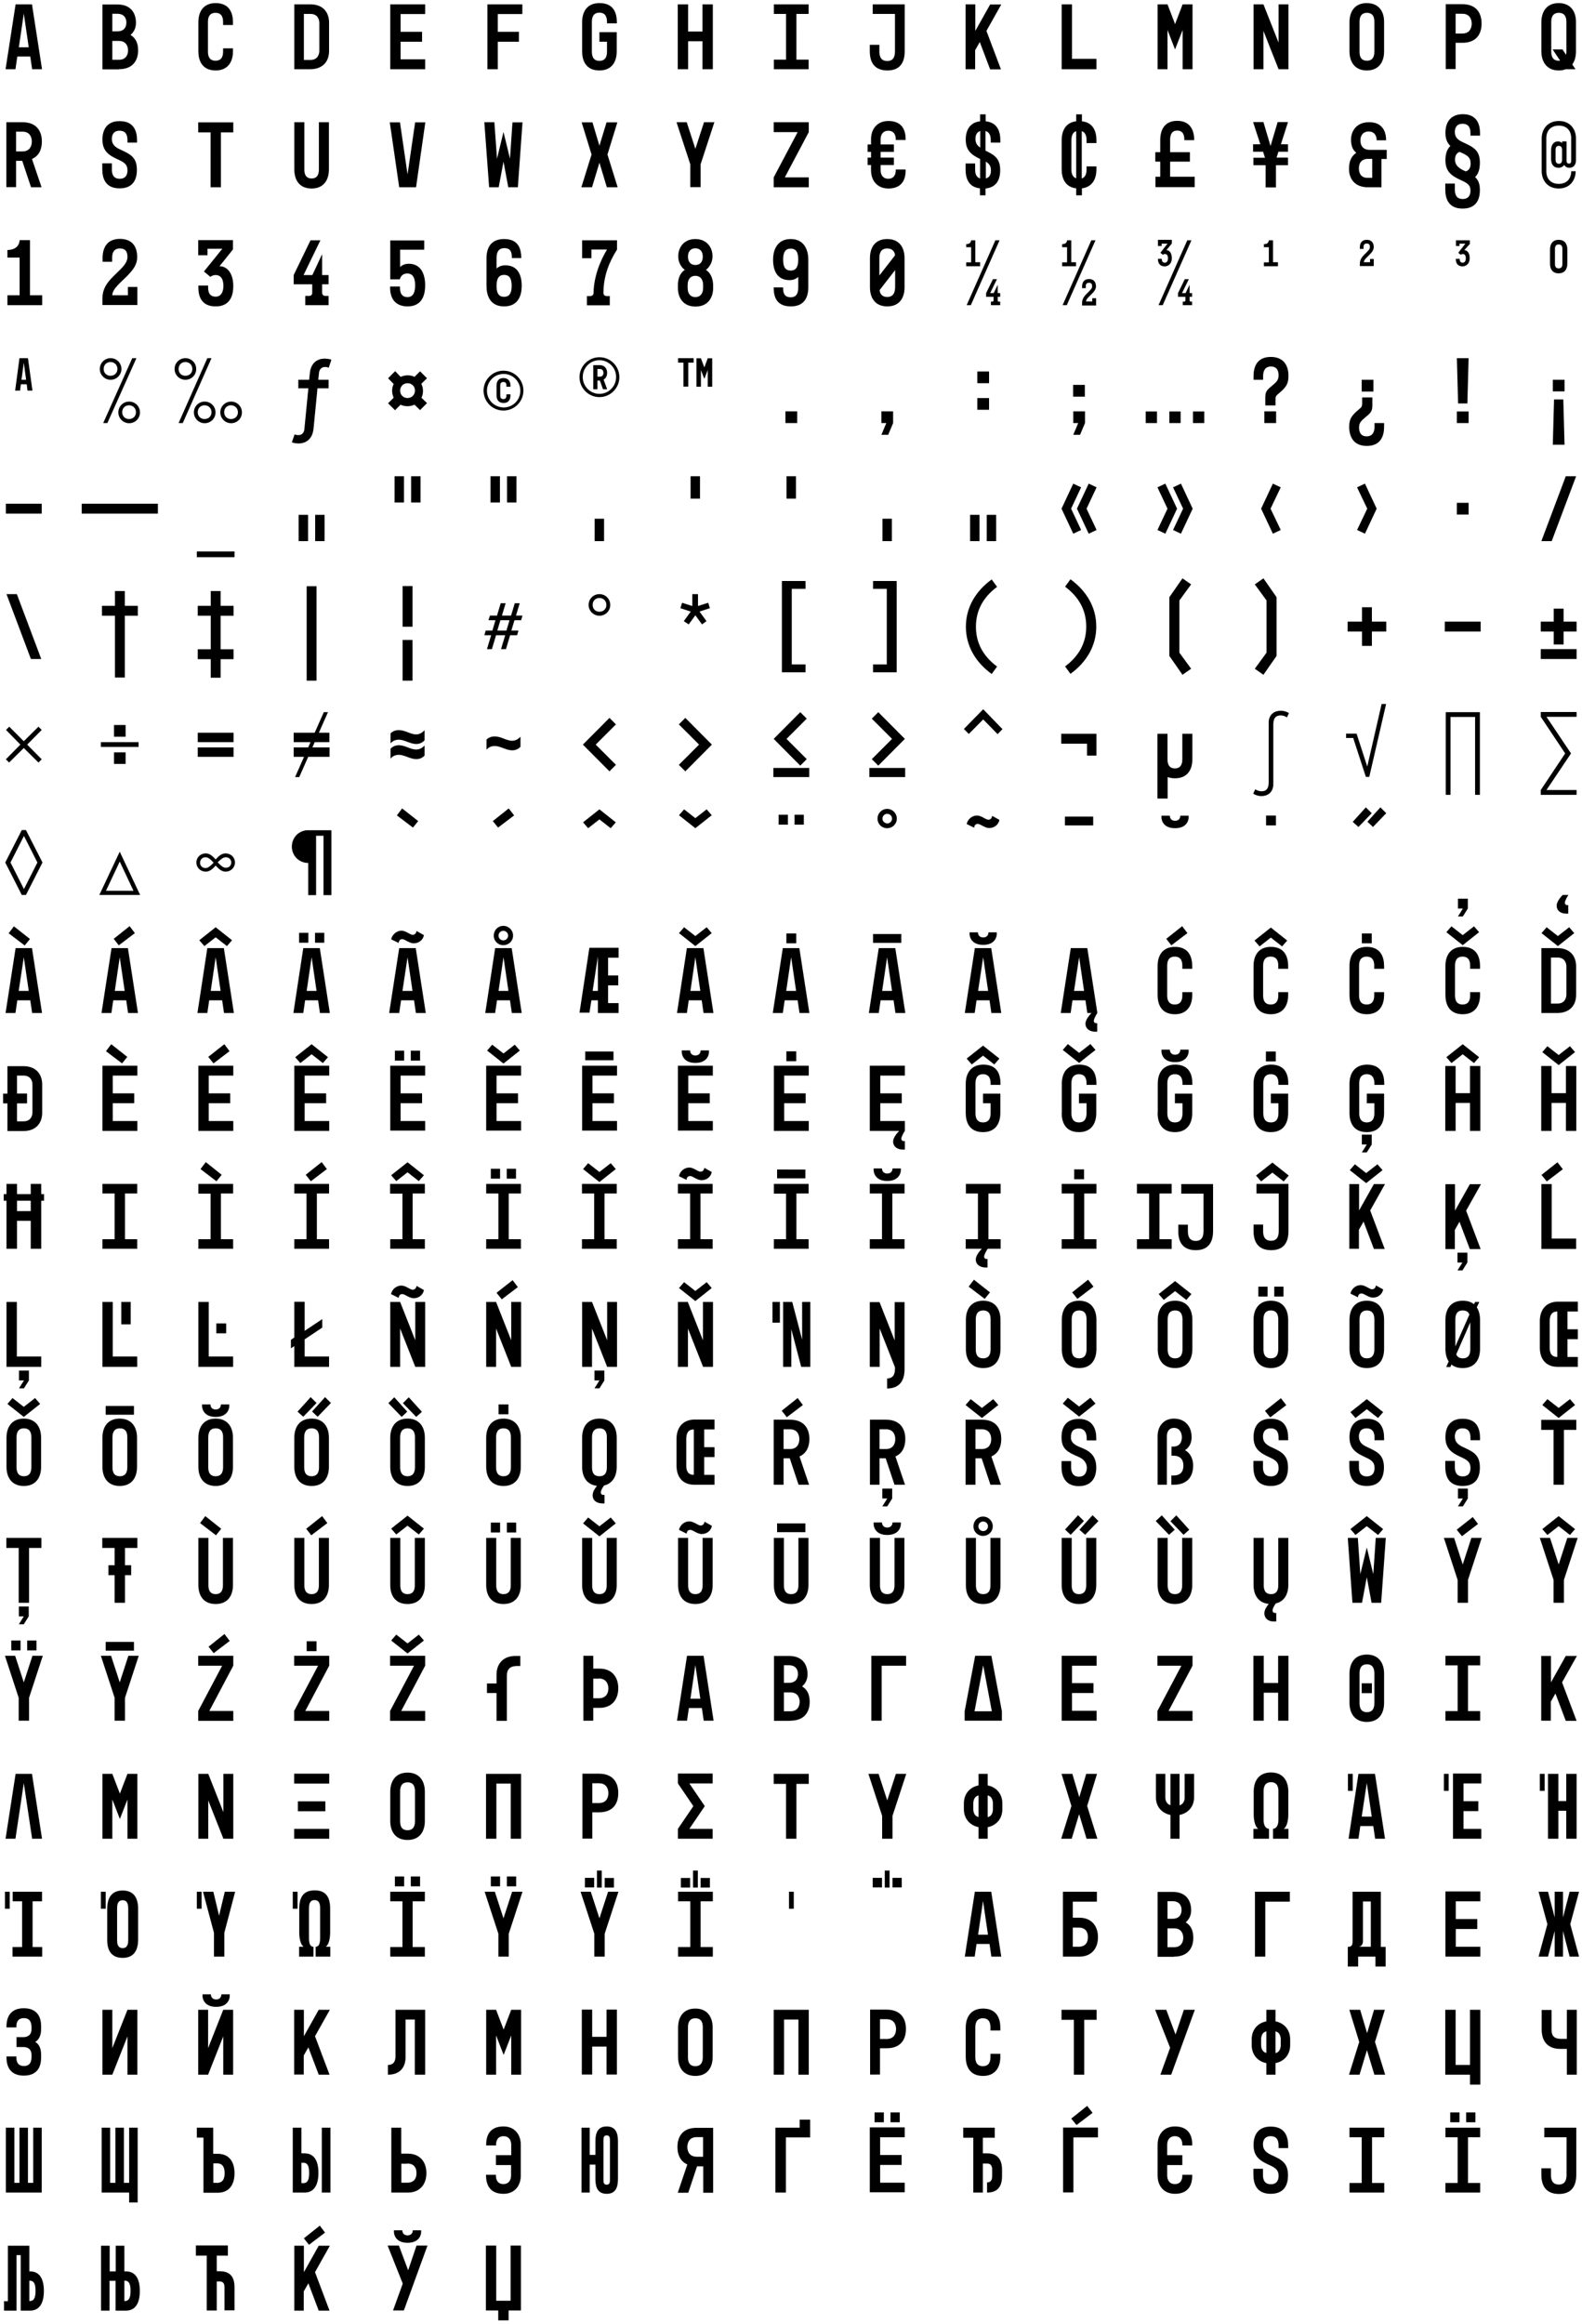
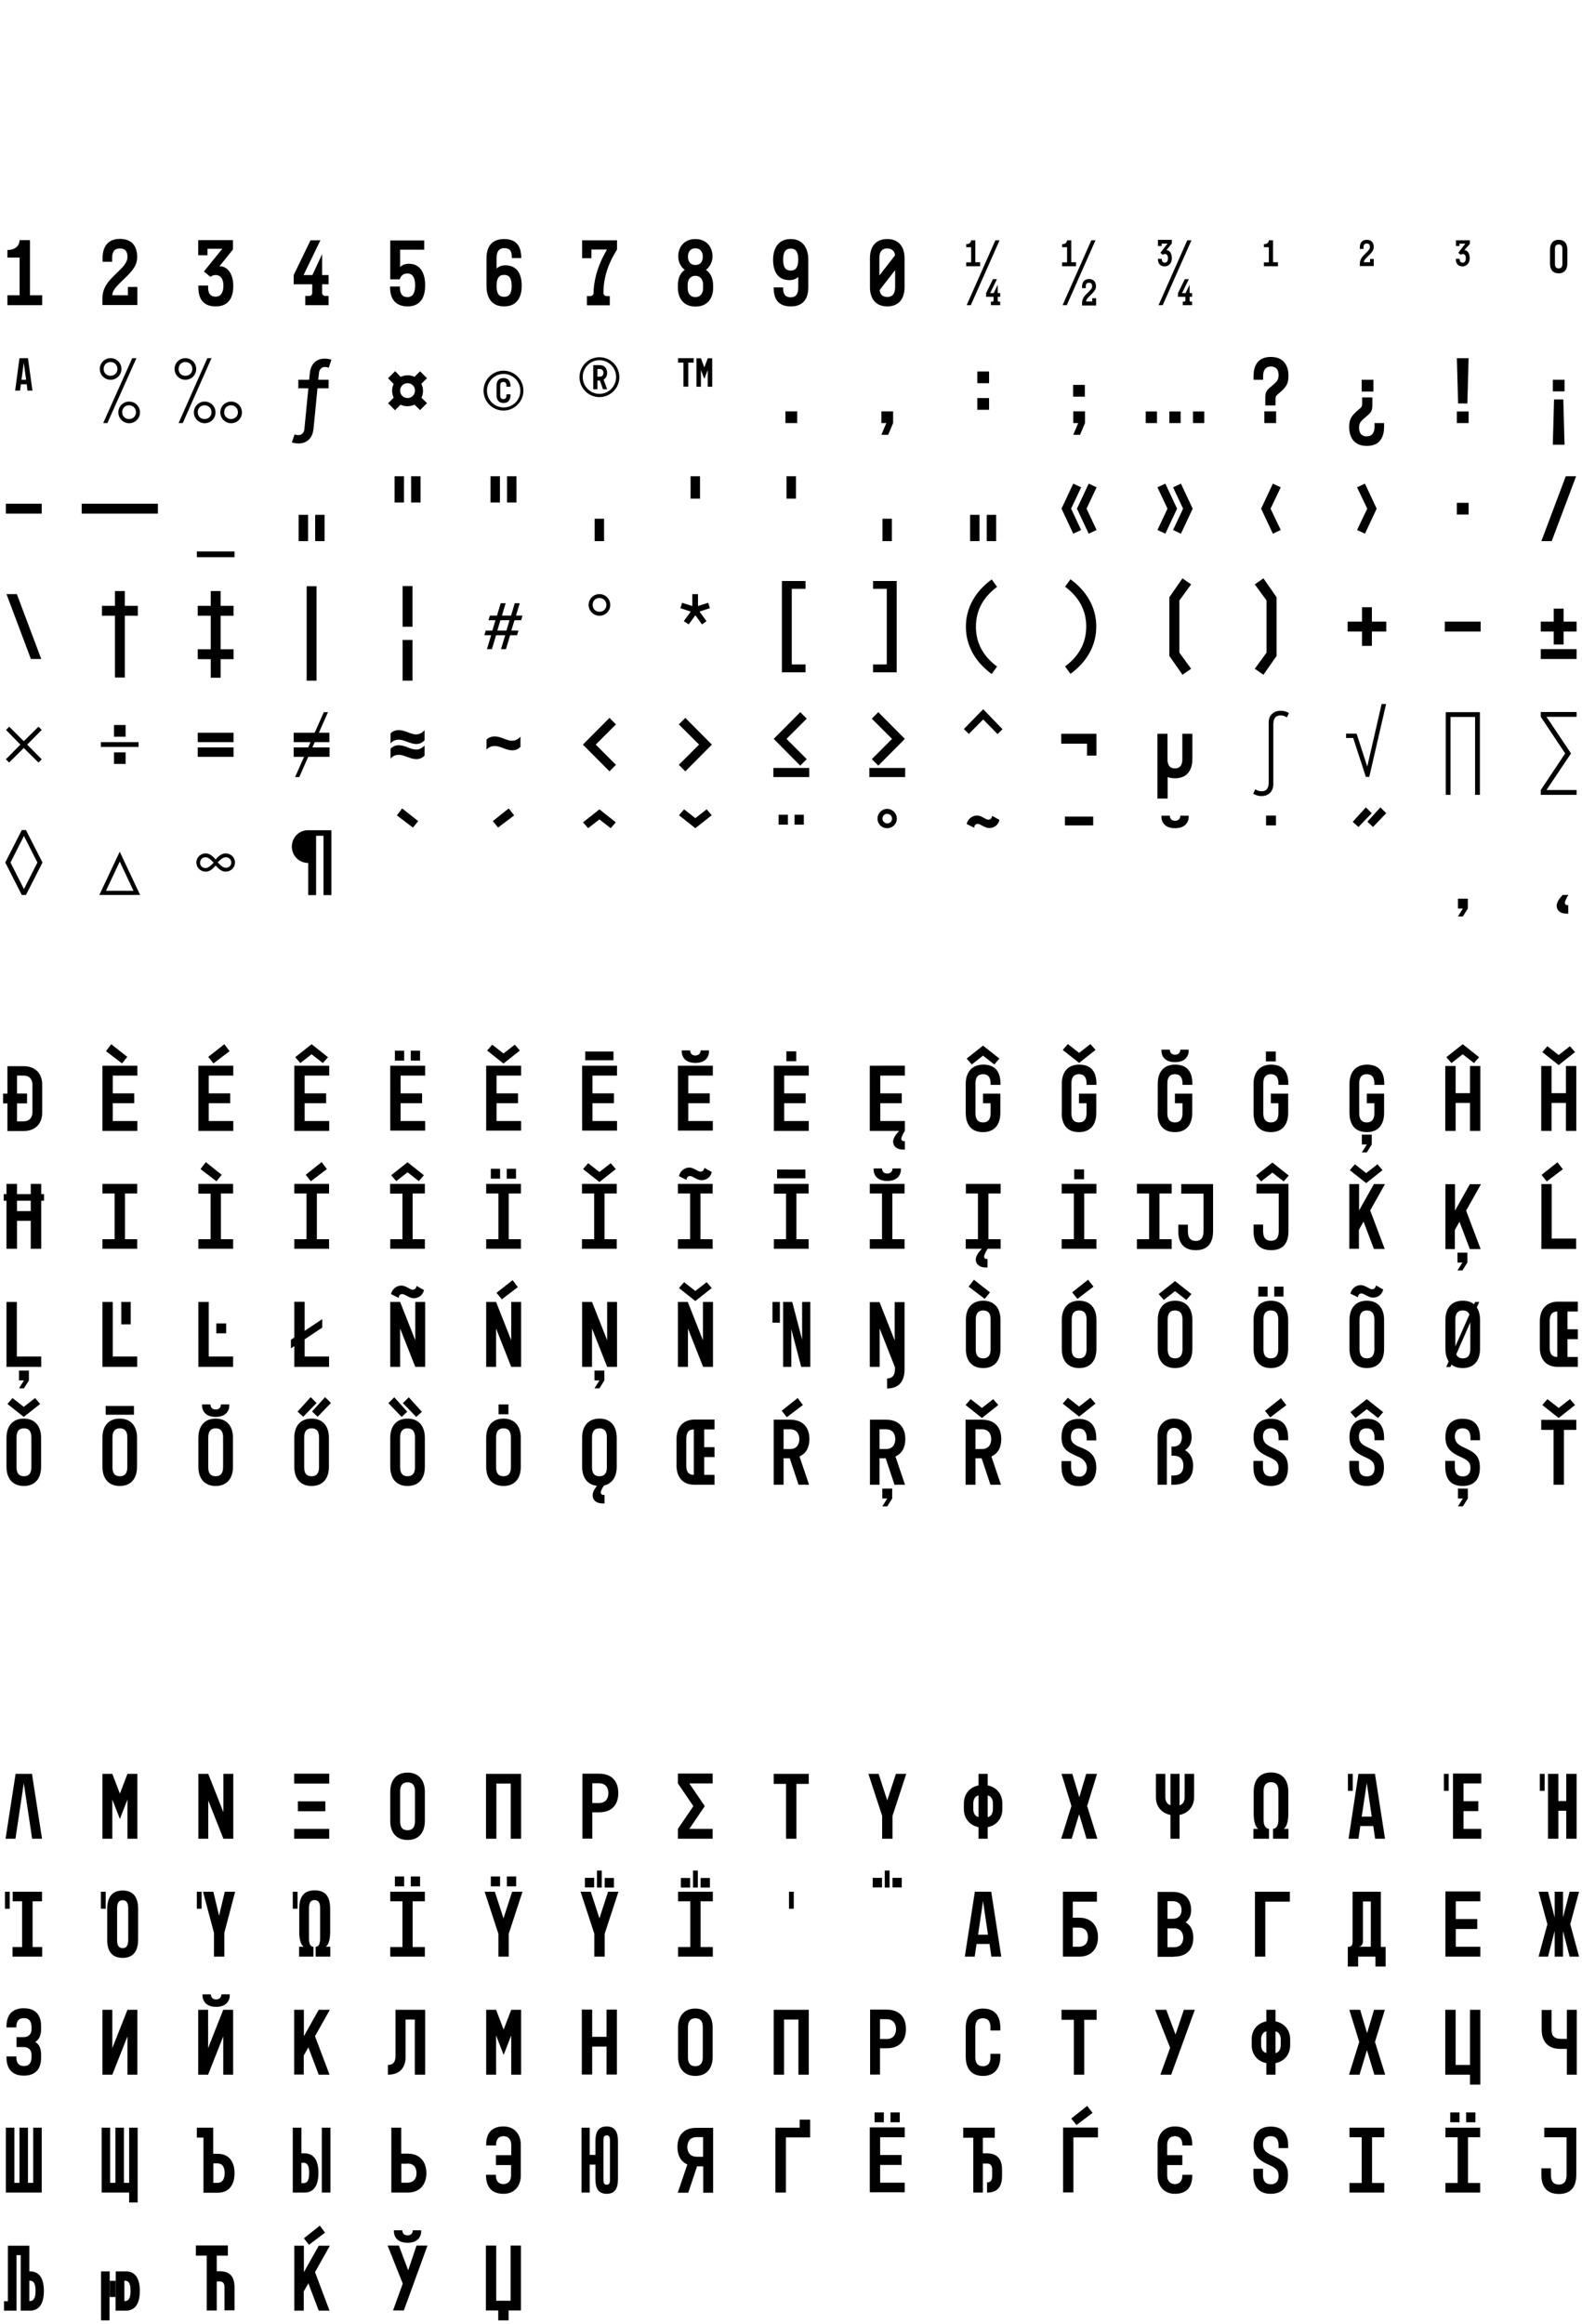
<svg xmlns="http://www.w3.org/2000/svg" xmlns:xlink="http://www.w3.org/1999/xlink" version="1.1" id="Layer_1" x="0px" y="0px" viewBox="0 0 1024 1504" style="enable-background:new 0 0 1024 1504;" xml:space="preserve">
  <style type="text/css">
	.st0{clip-path:url(#SVGID_00000054240284107248584040000009153704903776236175_);}
	.st1{clip-path:url(#SVGID_00000018208355941320674880000015221575613428886705_);}
</style>
  <g>
    <defs>
      <rect id="SVGID_1_" x="2" y="2" width="1020" height="1499.7" />
    </defs>
    <clipPath id="SVGID_00000075859891340617217150000012255162788888345732_">
      <use xlink:href="#SVGID_1_" style="overflow:visible;" />
    </clipPath>
-     <path style="clip-path:url(#SVGID_00000075859891340617217150000012255162788888345732_);" d="M314.5,1453.3v42h8v6.4h6.7v-6.4h8   v-42h-6.7v35.7h-9.3v-35.7H314.5z M263.8,1451.5c7.2,0,9.1-4.7,8.8-8.1h-5.4c0,1.3-0.7,3.3-3.4,3.3c-2.7,0-3.4-2-3.4-3.3H255   C254.7,1446.8,256.6,1451.5,263.8,1451.5 M250.9,1453.3l9.8,24.6l-6.3,17.4h7l15.3-42h-7.1l-5.4,16l-6-16H250.9z M200,1452.8   l10.4-7.9l-3.4-4.5l-10.3,8.2L200,1452.8z M196.6,1495.4V1483l3-5.3l6.7,17.7h7l-9.4-24.9l9.6-17.1h-7.2l-9.6,17.1v-17.1h-6.2v42   H196.6z M133.8,1459.9v35.4h6.5v-18.8h1.7c2.1,0,3.3,0.9,3.3,3.8v14.9h6.5v-14.9c0-6.5-2.6-10.4-9.7-10.4h-1.8v-10.1h7.2v-6.6   h-20.7v6.6H133.8z M80.5,1489.2v-13.2h0.2c3.1,0,3.8,2.7,3.8,6.6s-0.7,6.6-3.8,6.6H80.5z M70.9,1495.4v-19.3h3.9v19.3h6.7   c5.7,0,9-4.2,9-12.7s-3.2-12.7-9-12.7h-1v-16.6h-5.6v16.6h-3.9v-16.6h-5.6v42H70.9z M19,1489.2v-13.2h0.2c3.1,0,3.8,2.7,3.8,6.6   s-0.7,6.6-3.8,6.6H19z M2.6,1495.4h8.1v-35.9h2.7v35.9h6c5.7,0,9-4.2,9-12.7s-3.2-12.7-9-12.7H19v-16.6H5.1v35.9H2.6V1495.4z" />
+     <path style="clip-path:url(#SVGID_00000075859891340617217150000012255162788888345732_);" d="M314.5,1453.3v42h8v6.4h6.7v-6.4h8   v-42h-6.7v35.7h-9.3v-35.7H314.5z M263.8,1451.5c7.2,0,9.1-4.7,8.8-8.1h-5.4c0,1.3-0.7,3.3-3.4,3.3c-2.7,0-3.4-2-3.4-3.3H255   C254.7,1446.8,256.6,1451.5,263.8,1451.5 M250.9,1453.3l9.8,24.6l-6.3,17.4h7l15.3-42h-7.1l-5.4,16l-6-16H250.9z M200,1452.8   l10.4-7.9l-3.4-4.5l-10.3,8.2L200,1452.8z M196.6,1495.4V1483l3-5.3l6.7,17.7h7l-9.4-24.9l9.6-17.1h-7.2l-9.6,17.1v-17.1h-6.2v42   H196.6z M133.8,1459.9v35.4h6.5v-18.8h1.7c2.1,0,3.3,0.9,3.3,3.8v14.9h6.5v-14.9c0-6.5-2.6-10.4-9.7-10.4h-1.8v-10.1h7.2v-6.6   h-20.7v6.6H133.8z M80.5,1489.2v-13.2h0.2c3.1,0,3.8,2.7,3.8,6.6s-0.7,6.6-3.8,6.6H80.5z M70.9,1495.4v-19.3h3.9v19.3h6.7   c5.7,0,9-4.2,9-12.7s-3.2-12.7-9-12.7h-1h-5.6v16.6h-3.9v-16.6h-5.6v42H70.9z M19,1489.2v-13.2h0.2c3.1,0,3.8,2.7,3.8,6.6   s-0.7,6.6-3.8,6.6H19z M2.6,1495.4h8.1v-35.9h2.7v35.9h6c5.7,0,9-4.2,9-12.7s-3.2-12.7-9-12.7H19v-16.6H5.1v35.9H2.6V1495.4z" />
    <path style="clip-path:url(#SVGID_00000075859891340617217150000012255162788888345732_);" d="M1020.2,1377h-20.6v6.2h14.4v24.1   c0,2.2-0.2,6.5-5,6.5c-4.8,0-5.1-4.1-5.1-6.3v-4.2h-6.2v4.2c0,7.9,3.7,12.4,11.4,12.4c7.6,0,11.2-4.5,11.2-12.4V1377z    M938.7,1373.5h6v-6.4h-6V1373.5z M949,1373.5h6v-6.4h-6V1373.5z M935.6,1377v6.2h7.9v29.6h-7.9v6.2h22.5v-6.2h-7.9v-29.6h7.9v-6.2   H935.6z M873.5,1377v6.2h7.9v29.6h-7.9v6.2H896v-6.2h-7.9v-29.6h7.9v-6.2H873.5z M811.4,1388.2c0,7.6,4.2,10.3,10.7,13.2   c4.4,2,5.5,3.7,5.5,6.8v0.2c0,1.4-0.4,5.2-5,5.2c-4.9,0-5.1-4.2-5.1-6.2v-3.8h-6.2v3.8c0,6,2.1,12.4,11.2,12.4   c8.3,0,11.2-5.2,11.2-12c0-8.1-4.2-10.1-10.7-13.1c-3.3-1.5-5.5-3.3-5.5-6.8v-0.2c0-1.4,0.4-5.2,5-5.2c4.9,0,5.1,4.2,5.1,6.2v1.5   h6.2v-1.5c0-6-2.1-12.4-11.2-12.4C814.8,1376.2,811.4,1381.2,811.4,1388.2 M749.3,1388v20c0,6.6,4,11.8,11.2,11.8   c7.9,0,11.2-4.7,11.2-11.7v-0.6h-6.4v0.6c0,1.8-0.6,5.4-4.9,5.4c-3.3,0-4.9-2.5-4.9-5.5v-6.8h9.8v-6.4h-9.8v-6.8   c0-3,1.6-5.5,4.9-5.5c4.3,0,4.9,3.6,4.9,5.4v0.6h6.4v-0.6c0-7-3.3-11.7-11.2-11.7C753.3,1376.2,749.3,1381.4,749.3,1388    M703.7,1362.9l-10.3,8.2l3.4,4.2l10.4-7.9L703.7,1362.9z M694.8,1383.3h15.9v-6.4h-22.6v42h6.7V1383.3z M623.5,1377v6.5h6.5v35.5   h6.2v-18.8h2.7c1.8,0,3.3,0.8,3.3,4v4.2c0,3.2-1.5,4-3.3,4v6.6c6.7,0,9.7-3.8,9.7-10.6v-4.2c0-6.7-3-10.6-9.7-10.6h-2.7v-10.1h7.7   v-6.5H623.5z M566.1,1373.5h6v-6.4h-6V1373.5z M576.4,1373.5h6v-6.4h-6V1373.5z M585.6,1419v-6.4h-15.9v-11.5h13.9v-6.4h-13.9   v-11.5h15.9v-6.4H563v42H585.6z M517.6,1377h-15.7v42h6.8v-35.7h15.7v-11.5h-6.8V1377z M444.9,1389.5c0-1.8,0.6-6.4,6.1-6.4h4.1   v12.7H451C445.5,1395.8,444.9,1391.2,444.9,1389.5 M438.5,1389.5c0,5.1,1.9,9.3,6.4,11.3l-6.2,18.3h6.8l5.7-17.1h4v17.1h6.4v-42   H451C442.2,1377,438.5,1382.4,438.5,1389.5 M390.6,1385.2c0-1.6,0.1-3.2,2.1-3.2s2.1,1.6,2.1,3.4v25.3c0,1.6-0.1,3.2-2.1,3.2   s-2.1-1.6-2.1-3.4V1385.2z M376.4,1419h5.3v-18.1h3.7v9.3c0,5.4,1.5,9.6,7.3,9.6s7.3-4.2,7.3-9.6v-24.4c0-5.4-1.5-9.6-7.3-9.6   s-7.3,4.2-7.3,9.6v8.8h-3.7V1377h-5.3V1419z M325.9,1419.8c7.2,0,11.2-5.2,11.2-11.8v-20c0-6.6-4-11.8-11.2-11.8   c-7.9,0-11.2,4.7-11.2,11.7v0.6h6.4v-0.6c0-1.8,0.6-5.4,4.9-5.4c3.3,0,4.9,2.5,4.9,5.5v6.8H321v6.4h9.8v6.8c0,3-1.6,5.5-4.9,5.5   c-4.3,0-4.9-3.6-4.9-5.4v-0.6h-6.4v0.6C314.7,1415.1,318,1419.8,325.9,1419.8 M263.6,1400.2c4.3,0,6,2.6,6,6.2c0,3.6-1.8,6.2-6,6.2   h-3.8v-12.3H263.6z M263.9,1419c7.9,0,12.1-5.3,12.1-12.6c0-7.3-4.2-12.6-12.1-12.6h-4.2V1377h-6.4v42H263.9z M196.3,1399.7   c3.1,0,3.8,2.7,3.8,6.6s-0.7,6.6-3.8,6.6h-1.2v-13.2H196.3z M208.3,1419h5.6v-42h-5.6V1419z M189.5,1419h7.6c5.7,0,9-4.2,9-12.7   s-3.2-12.7-9-12.7h-2V1377h-5.6V1419z M140.6,1400.1c4.3,0,4.8,3.9,4.8,6.3c0,2.4-0.5,6.3-4.8,6.3h-2.5v-12.6H140.6z M127.4,1377   v6.4h4.3v35.7h9.2c7.5,0,10.9-5.3,10.9-12.6c0-7.3-3.4-12.6-10.9-12.6h-2.9V1377H127.4z M65.9,1419h17.7v6.4h5.5V1377h-5.5v35.7   h-3.4V1377h-5.5v35.7h-3.4V1377h-5.5V1419z M27,1419v-42h-5.5v35.7h-3.4V1377h-5.5v35.7H9.3V1377H3.8v42H27z" />
    <path style="clip-path:url(#SVGID_00000075859891340617217150000012255162788888345732_);" d="M1009.8,1326h4.4v16.7h6.4v-42h-6.4   v18.8h-3.7c-5.1,0-6.2-2.4-6.2-6v-12.7h-6.4v12.7C997.9,1322.5,1003.3,1326,1009.8,1326 M935.5,1342.7h16v6.4h6.7v-48.4h-6.7v35.7   h-9.3v-35.7h-6.7V1342.7z M880,1342.7l4.8-15.9l4.8,15.9h7l-6.6-21.2l6.4-20.8h-7l-4.5,15.1l-4.5-15.1h-7l6.4,20.8l-6.6,21.2H880z    M819.7,1314.7v13.9c-2.6-0.4-3.4-3.2-3.4-5.1v-3.8C816.3,1317.9,817.1,1315.1,819.7,1314.7 M825.6,1314.7c2.6,0.4,3.4,3.2,3.4,5.1   v3.8c0,1.9-0.8,4.7-3.4,5.1V1314.7z M810.2,1319.8v3.8c0,6.2,4,10.6,9.5,11.6v7.5h5.9v-7.5c5.5-1,9.5-5.4,9.5-11.6v-3.8   c0-6.2-4-10.6-9.5-11.6v-7.5h-5.9v7.5C814.2,1309.2,810.2,1313.5,810.2,1319.8 M757.4,1325.3l-6.3,17.4h7l15.3-42h-7.1l-5.4,16   l-6-16h-7.2L757.4,1325.3z M687.1,1307.2h8v35.5h6.7v-35.5h8v-6.5h-22.7V1307.2z M625.1,1312.3v18.8c0,5.7,2.2,12.4,11.2,12.4   c7.6,0,11.2-5.2,11.2-12.4v-1.9h-6.4v1.9c0,1.8-0.1,6.1-4.9,6.1s-4.9-4.3-4.9-6.1v-18.8c0-1.8,0.1-6.1,4.9-6.1s4.9,4.3,4.9,6.1v1.8   h6.4v-1.8c0-5.7-2.1-12.4-11.2-12.4C628.8,1299.9,625.1,1305,625.1,1312.3 M569.6,1306.8h4.3c5.5,0,6.1,4.6,6.1,6.4   c0,1.8-0.6,6.4-6.1,6.4h-4.3V1306.8z M569.6,1342.7v-17.1h4.3c8.9,0,12.5-5.4,12.5-12.5s-3.7-12.5-12.5-12.5h-10.7v42H569.6z    M507.5,1342.7V1307h9.3v35.7h6.7v-42h-22.7v42H507.5z M454.9,1331.1c0,1.8-0.1,6.1-4.8,6.1c-4.8,0-4.8-4.3-4.8-6.1v-18.8   c0-1.8,0.1-6.1,4.8-6.1c4.8,0,4.8,4.3,4.8,6.1V1331.1z M450.1,1343.5c7.6,0,11.2-5.2,11.2-12.4v-18.8c0-7.2-3.7-12.4-11.2-12.4   c-7.6,0-11.2,5.2-11.2,12.4v18.8C438.9,1338.3,442.5,1343.5,450.1,1343.5 M376.6,1300.6v42h6.7v-18.1h9.3v18.1h6.7v-42h-6.7v17.6   h-9.3v-17.6H376.6z M314.7,1342.7h6.4v-25.4l4.9,12.6l4.9-12.6v25.4h6.4v-42h-6.4l-4.9,12.8l-4.9-12.8h-6.4V1342.7z M251.1,1336.4   v6.3c9,0,11.4-6.2,11.4-11.2V1307h6v35.7h6.7v-42H256v29.6C256,1332.3,255.9,1336.4,251.1,1336.4 M190.4,1300.6v42h6.2v-12.3l3-5.3   l6.7,17.7h7l-9.4-24.9l9.6-17.1h-7.2l-9.6,17.1v-17.1H190.4z M139.9,1298.8c7.2,0,9.1-4.7,8.8-8.1h-5.4c0,1.3-0.7,3.3-3.4,3.3   c-2.7,0-3.4-2-3.4-3.3h-5.4C130.8,1294.1,132.7,1298.8,139.9,1298.8 M134.7,1342.7l9.8-24.8v24.8h6.4v-42h-6.4l-9.8,24.8v-24.8   h-6.4v42H134.7z M66.3,1342.7h6.4l9.8-24.8v24.8h6.4v-42h-6.4l-9.8,24.8v-24.8h-6.4V1342.7z M10.6,1312.3v-0.6   c0-1.8,0.2-5.6,4.9-5.6c4.8,0,4.9,4.3,4.9,6.1v1.3c0,1.8-0.9,4.9-5.4,4.9h-4.3v6.4h4.3c4.6,0,5.4,3.1,5.4,4.9v1.3   c0,1.8-0.1,6.1-4.9,6.1c-4.6,0-4.9-3.8-4.9-5.6v-0.6H4.2v0.6c0,7.4,3.7,11.8,11.2,11.8c9.2,0,11.2-6.3,11.2-11.5v-2.1   c0-4-1.3-6.8-3.8-8.2c2.4-1.4,3.8-4.2,3.8-8.2v-2.1c0-5.3-2.1-11.5-11.2-11.5c-7.6,0-11.2,4.5-11.2,11.8v0.6H10.6z" />
    <path style="clip-path:url(#SVGID_00000075859891340617217150000012255162788888345732_);" d="M1002,1266.3l4.3-16.6v16.6h5.4   v-16.6l4.3,16.6h6.1l-5.7-21l5.7-21h-6.1l-4.3,16.6v-16.6h-5.4v16.6l-4.3-16.6h-6.1l5.7,21l-5.7,21H1002z M935.6,1266.3h22.6v-6.4   h-15.9v-11.5h13.9v-6.4h-13.9v-11.5h15.9v-6.4h-22.6V1266.3z M882.2,1256.3v-25.7h5.1v29.3h-8.2   C881,1260,882.2,1258.4,882.2,1256.3 M872.5,1272.7h6.6v-6.4h11.2v6.4h6.6V1260h-3.1v-35.7h-18.3v32c0,2.1-0.3,3.7-3.1,3.7V1272.7z    M819,1230.7h15.9v-6.4h-22.6v42h6.7V1230.7z M755.7,1241.9v-11.5h3.1c5.6,0,6,4.2,6,5.7c0,1.5-0.4,5.7-5.9,5.7H755.7z    M755.7,1260.2V1248h4.3c5,0,5.9,4,5.9,6.1c0,2.1-0.9,6.1-5.9,6.1H755.7z M759.9,1266.3c9.3,0,12.5-5.9,12.5-12.2   c0-5.3-2-8.2-4.9-10c2-1.8,3.5-4.1,3.5-7.9c0-5.5-2.7-11.8-12-11.8h-9.7v42H759.9z M694.4,1259.8v-12.3h3.8c4.3,0,6,2.6,6,6.2   c0,3.6-1.8,6.2-6,6.2H694.4z M698.6,1266.3c7.9,0,12.1-5.3,12.1-12.6s-4.2-12.6-12.1-12.6h-4.2v-10.4h15.6v-6.4h-22v42H698.6z    M633.1,1252.1l3.2-21.8l3.2,21.8H633.1z M630.9,1266.3l1.2-8.2h8.4l1.2,8.2h6.4l-6.5-42H631l-6.5,42H630.9z M572.7,1221.6h3.1v-11   h-3.1V1221.6z M570.9,1215.3h-6v6.2h6V1215.3z M583.7,1215.3h-6v6.2h6V1215.3z M510.7,1235.3h3.1v-11h-3.1V1235.3z M448.6,1221.6   h3.1v-11h-3.1V1221.6z M453.5,1221.6h6v-6.2h-6V1221.6z M440.7,1221.6h6v-6.2h-6V1221.6z M438.9,1224.3v6.2h7.9v29.6h-7.9v6.2h22.5   v-6.2h-7.9v-29.6h7.9v-6.2H438.9z M389.5,1210.6h-3.1v11h3.1V1210.6z M391.4,1221.6h6v-6.2h-6V1221.6z M384.6,1215.3h-6v6.2h6   V1215.3z M375.8,1224.3l8.9,27.2v14.8h6.7v-14.8l8.9-27.2h-6.7l-5.6,17.2l-5.6-17.2H375.8z M317.7,1220.8h6v-6.4h-6V1220.8z    M334.1,1214.4h-6v6.4h6V1214.4z M313.7,1224.3l8.9,27.2v14.8h6.7v-14.8l8.9-27.2h-6.7l-5.6,17.2l-5.6-17.2H313.7z M255.6,1220.8h6   v-6.4h-6V1220.8z M265.9,1220.8h6v-6.4h-6V1220.8z M252.6,1224.3v6.2h7.9v29.6h-7.9v6.2H275v-6.2h-7.9v-29.6h7.9v-6.2H252.6z    M189.5,1235.3h3.1v-11h-3.1V1235.3z M202.9,1266.3v-6.4c-2.4,0-2.9-2.6-2.9-5.8v-18.9c0-1.8,0-5.5,3.6-5.5s3.6,3.7,3.6,5.5v18.9   c0,3.2-0.5,5.8-2.9,5.8v6.4h9.5v-6.4h-2.9c2.1-1.6,2.8-5.6,2.8-9.5v-15.2c0-7.2-2.6-11.8-10-11.8s-10,4.6-10,11.8v15.2   c0,3.9,0.7,7.9,2.8,9.5h-2.9v6.4H202.9z M127.4,1235.3h3.1v-11h-3.1V1235.3z M138.5,1250.9v15.4h6.7v-15.4l7-26.6h-6.7l-3.7,15.5   l-3.7-15.5h-6.7L138.5,1250.9z M75.8,1235.3c0-1.8,0-5.5,3.6-5.5c3.5,0,3.6,3.7,3.6,5.5v20c0,1.8-0.1,5.5-3.6,5.5   c-3.6,0-3.6-3.7-3.6-5.5V1235.3z M79.4,1267.1c7,0,10-4.6,10-11.8v-20c0-7.2-3-11.8-10-11.8s-10,4.6-10,11.8v20   C69.3,1262.5,72.3,1267.1,79.4,1267.1 M65.3,1235.3h3.1v-11h-3.1V1235.3z M6.3,1224.3H3.2v11h3.1V1224.3z M8.1,1266.3h19.2v-6.2   h-6.2v-29.6h6.1v-6.2H8.2v6.2h6.1v29.6H8.1V1266.3z" />
    <path style="clip-path:url(#SVGID_00000075859891340617217150000012255162788888345732_);" d="M996.7,1159h3.1v-11h-3.1V1159z    M1008.7,1190v-18.1h5.1v18.1h6.7v-42h-6.7v17.6h-5.1V1148h-6.7v42H1008.7z M937.7,1148h-3.1v11h3.1V1148z M940.5,1148v42h18.3   v-6.4h-11.5v-11.5h9.6v-6.4h-9.6v-11.5h11.5v-6.4H940.5z M872.5,1159h3.1v-11h-3.1V1159z M884.7,1153.9l3.2,21.8h-6.5L884.7,1153.9   z M872.9,1190h6.4l1.2-8.2h8.4l1.2,8.2h6.4l-6.5-42h-10.7L872.9,1190z M811.3,1183.6v6.4h10.1v-6.4c-2.4-0.2-3.5-2.6-3.5-5.8v-18.3   c0-1.8,0.1-6.1,4.8-6.1s4.8,4.3,4.8,6.1v18.3c0,3.2-1.1,5.6-3.5,5.8v6.4H834v-6.4H831c2.1-1.6,2.9-5.6,2.9-9.5v-14.6   c0-7.2-3.6-12.4-11.2-12.4s-11.2,5.2-11.2,12.4v14.6c0,3.9,0.8,7.9,2.9,9.5H811.3z M757.6,1174.6v15.4h5.9v-15.4   c5.5-1.1,9.4-5.3,9.4-11.4V1148h-6.1v15.3c0,2-0.7,4.2-3.3,5.1V1148h-5.9v20.3c-2.6-0.9-3.3-3.1-3.3-5.1V1148h-6.1v15.3   C748.2,1169.3,752.1,1173.5,757.6,1174.6 M693.7,1190l4.8-15.9l4.8,15.9h7l-6.6-21.2l6.4-20.8h-7l-4.5,15.1l-4.5-15.1h-7l6.4,20.8   l-6.6,21.2H693.7z M630,1170.9v-3.8c0-1.9,0.8-4.7,3.4-5.1v13.9C630.8,1175.6,630,1172.8,630,1170.9 M639.3,1162   c2.6,0.4,3.4,3.2,3.4,5.1v3.8c0,1.9-0.8,4.7-3.4,5.1V1162z M633.4,1182.5v7.5h5.9v-7.5c5.5-1,9.5-5.4,9.5-11.6v-3.8   c0-6.2-4-10.6-9.5-11.6v-7.5h-5.9v7.5c-5.5,1-9.5,5.4-9.5,11.6v3.8C623.9,1177.1,627.9,1181.4,633.4,1182.5 M562.1,1148l8.9,27.2   v14.8h6.7v-14.8l8.9-27.2h-6.7l-5.6,17.2l-5.6-17.2H562.1z M500.8,1154.5h8v35.5h6.7v-35.5h8v-6.5h-22.7V1154.5z M461.3,1190v-6.4   h-15.1l10-14.7l-10-14.7h15.1v-6.4h-22.5v6.4l10,14.7l-10,14.7v6.4H461.3z M383.4,1154.1h4.3c5.5,0,6.1,4.6,6.1,6.4   c0,1.8-0.6,6.4-6.1,6.4h-4.3V1154.1z M383.4,1190v-17.1h4.3c8.9,0,12.5-5.4,12.5-12.5s-3.7-12.5-12.5-12.5H377v42H383.4z    M321.3,1190v-35.7h9.3v35.7h6.7v-42h-22.7v42H321.3z M268.6,1178.4c0,1.8-0.1,6.1-4.8,6.1c-4.8,0-4.8-4.3-4.8-6.1v-18.8   c0-1.8,0.1-6.1,4.8-6.1c4.8,0,4.8,4.3,4.8,6.1V1178.4z M263.8,1190.8c7.6,0,11.2-5.2,11.2-12.4v-18.8c0-7.2-3.7-12.4-11.2-12.4   s-11.2,5.2-11.2,12.4v18.8C252.6,1185.6,256.2,1190.8,263.8,1190.8 M210.6,1165.8h-17.8v6.4h17.8V1165.8z M213.1,1183.6h-22.7v6.4   h22.7V1183.6z M190.4,1154.3h22.7v-6.4h-22.7V1154.3z M128.4,1148v42h6.4v-24.8l9.8,24.8h6.4v-42h-6.4v24.8l-9.8-24.8H128.4z    M66.3,1190h6.4v-25.4l4.9,12.6l4.9-12.6v25.4h6.4v-42h-6.4l-4.9,12.8l-4.9-12.8h-6.4V1190z M3.6,1190H10l5.4-36l5.4,36h6.4   l-6.5-42H10.1L3.6,1190z" />
-     <path style="clip-path:url(#SVGID_00000075859891340617217150000012255162788888345732_);" d="M997.6,1071.6v42h6.2v-12.3l3-5.3   l6.7,17.7h7l-9.4-24.9l9.6-17.1h-7.2l-9.6,17.1v-17.1H997.6z M935.6,1071.6v6.2h7.9v29.6h-7.9v6.2h22.5v-6.2h-7.9v-29.6h7.9v-6.2   H935.6z M889.6,1102c0,1.8-0.1,6.1-4.8,6.1s-4.8-4.3-4.8-6.1v-18.8c0-1.8,0.1-6.1,4.8-6.1s4.8,4.3,4.8,6.1V1102z M884.7,1114.4   c7.6,0,11.2-5.2,11.2-12.4v-18.8c0-7.2-3.7-12.4-11.2-12.4s-11.2,5.2-11.2,12.4v18.8C873.5,1109.2,877.2,1114.4,884.7,1114.4    M881.4,1095.8h6.6v-6.4h-6.6V1095.8z M811.3,1071.6v42h6.7v-18.1h9.3v18.1h6.7v-42h-6.7v17.6H818v-17.6H811.3z M749.2,1078h15.5   l-15.5,29.3v6.4h22.7v-6.4h-15.5l15.5-29.3v-6.4h-22.7V1078z M687.2,1113.6h22.6v-6.4h-15.9v-11.5h13.9v-6.4h-13.9V1078h15.9v-6.4   h-22.6V1113.6z M636.4,1077.8l5.6,29.7h-11.2L636.4,1077.8z M648.5,1113.6v-6.1l-6.8-35.9h-10.5l-6.8,35.9v6.1H648.5z M570.7,1078   h15.8v-6.4H564v42h6.7V1078z M507.4,1089.2v-11.5h3.1c5.6,0,6,4.2,6,5.7c0,1.5-0.4,5.7-5.9,5.7H507.4z M507.4,1107.5v-12.2h4.3   c5,0,5.9,4,5.9,6.1c0,2.1-0.9,6.1-5.9,6.1H507.4z M511.6,1113.6c9.3,0,12.5-5.9,12.5-12.2c0-5.3-2-8.2-4.9-10   c2-1.8,3.5-4.1,3.5-7.9c0-5.5-2.7-11.8-12-11.8h-9.7v42H511.6z M446.9,1099.4l3.2-21.8l3.2,21.8H446.9z M444.7,1113.6l1.2-8.2h8.4   l1.2,8.2h6.4l-6.5-42h-10.7l-6.5,42H444.7z M387.6,1086.3c5.1,0,6.2,4,6.2,6.4s-1,6.4-6.2,6.4H384v-12.7H387.6z M377.6,1113.6h6.4   v-8.3h4c8.6,0,12.2-6,12.2-12.7s-3.6-12.7-12.2-12.7h-4v-8.3h-6.4V1113.6z M321.4,1095.7v18h6.7v-29.3c0-4.3,2.3-6.2,6.6-6.2h2.1   v-6.5h-3.2c-7.6,0-12.2,4.8-12.2,12.1v5.7h-6.2v6.2H321.4z M253.2,1061.7l10.6,8.4l10.6-8.4l-3.3-3.8l-7.3,5.7l-7.3-5.7   L253.2,1061.7z M252.4,1078H268l-15.5,29.3v6.4h22.7v-6.4h-15.5l15.5-29.3v-6.4h-22.7V1078z M198.5,1068.6h6.4v-6.4h-6.4V1068.6z    M190.4,1078h15.5l-15.5,29.3v6.4h22.7v-6.4h-15.5l15.5-29.3v-6.4h-22.7V1078z M138.3,1069.9l10.4-7.9l-3.4-4.5l-10.3,8.2   L138.3,1069.9z M128.3,1107.3v6.4H151v-6.4h-15.5L151,1078v-6.4h-22.7v6.4h15.5L128.3,1107.3z M68.4,1068.3h18.3v-5.7H68.4V1068.3z    M65.3,1071.6l8.9,27.2v14.8h6.7v-14.8l8.9-27.2h-6.7l-5.6,17.2l-5.6-17.2H65.3z M7.3,1068.1h6v-6.4h-6V1068.1z M23.6,1061.7h-6   v6.4h6V1061.7z M3.2,1071.6l8.9,27.2v14.8h6.7v-14.8l8.9-27.2H21l-5.6,17.2l-5.6-17.2H3.2z" />
-     <path style="clip-path:url(#SVGID_00000075859891340617217150000012255162788888345732_);" d="M998.3,989.6l3.3,3.8l7.3-5.7   l7.3,5.7l3.3-3.8l-10.6-8.4L998.3,989.6z M996.7,995.3l8.9,27.2v14.8h6.7v-14.8l8.9-27.2h-6.7l-5.6,17.2l-5.6-17.2H996.7z    M942.9,990l3.4,4.2l10.4-7.9l-3.4-4.5L942.9,990z M934.6,995.3l8.9,27.2v14.8h6.7v-14.8l8.9-27.2h-6.7l-5.6,17.2l-5.6-17.2H934.6z    M874.1,989.6l3.3,3.8l7.3-5.7l7.3,5.7l3.3-3.8l-10.6-8.4L874.1,989.6z M872.4,995.3l3,42h6.2l3.1-16.6l3.1,16.6h6.2l3-42h-6.5   l-1.6,23.5l-4.2-17.3l-4.2,17.3l-1.6-23.5H872.4z M811.4,995.3v30.4c0,6.7,3.2,11.7,9.8,12.3c-1.4,1.9-2.8,3.8-2.8,6.2   c0,2.9,2.3,5.2,5.9,5.2h1.8v-5.5h-0.6c-1,0-1.8-0.5-1.8-1.6c0-1.6,1.8-4.2,2.1-4.6c5.4-1.2,8.1-5.9,8.1-12v-30.4h-6.5v30.4   c0,1.8-0.1,6-4.7,6s-4.7-4.2-4.7-6v-30.4H811.4z M748.1,984.4l8.6,8.9l3.7-3.3l-8.4-9.3L748.1,984.4z M766.1,993.3l3.7-3.3   l-8.4-9.3l-3.8,3.8L766.1,993.3z M749.3,995.3v30.4c0,7.3,3.6,12.4,11.2,12.4c7.6,0,11.2-5.2,11.2-12.4v-30.4h-6.5v30.4   c0,1.8-0.1,6-4.7,6c-4.6,0-4.7-4.2-4.7-6v-30.4H749.3z M693,993.3l8.6-8.9l-3.8-3.8l-8.4,9.3L693,993.3z M698.7,990l3.7,3.3   l8.6-8.9l-3.8-3.8L698.7,990z M687.2,1025.7c0,7.3,3.6,12.4,11.2,12.4c7.6,0,11.2-5.2,11.2-12.4v-30.4h-6.5v30.4c0,1.8-0.1,6-4.7,6   c-4.6,0-4.7-4.2-4.7-6v-30.4h-6.5V1025.7z M633.3,987.8c0-1.7,1.3-3.1,3.1-3.1s3.1,1.4,3.1,3.1c0,1.7-1.4,3.1-3.1,3.1   S633.3,989.5,633.3,987.8 M630.1,987.8c0,3.5,2.7,6.2,6.2,6.2s6.3-2.7,6.3-6.2c0-3.5-2.8-6.3-6.3-6.3S630.1,984.3,630.1,987.8    M636.4,1038.1c7.6,0,11.2-5.2,11.2-12.4v-30.4h-6.5v30.4c0,1.8-0.1,6-4.7,6c-4.6,0-4.7-4.2-4.7-6v-30.4h-6.5v30.4   C625.1,1033,628.7,1038.1,636.4,1038.1 M574.3,993.4c7.2,0,9.1-4.7,8.8-8.1h-5.4c0,1.3-0.7,3.3-3.4,3.3c-2.7,0-3.4-2-3.4-3.3h-5.4   C565.2,988.7,567.1,993.4,574.3,993.4 M563,1025.7c0,7.3,3.6,12.4,11.2,12.4c7.6,0,11.2-5.2,11.2-12.4v-30.4H579v30.4   c0,1.8-0.1,6-4.7,6c-4.6,0-4.7-4.2-4.7-6v-30.4H563V1025.7z M521.3,985.9H503v5.7h18.3V985.9z M500.9,1025.7   c0,7.3,3.6,12.4,11.2,12.4c7.6,0,11.2-5.2,11.2-12.4v-30.4h-6.5v30.4c0,1.8-0.1,6-4.7,6c-4.6,0-4.7-4.2-4.7-6v-30.4h-6.5V1025.7z    M444.5,992.6c0,0-0.1-2.5,2.3-2.5c1.7,0,4.5,2.7,7.4,2.7c3.4,0,6.1-2.3,6.6-5.3l-4.8-2.7c0,0-0.2,2.5-2.5,2.5   c-1.7,0-4.4-2.7-7.3-2.7c-3.4,0-6.1,2.6-6.7,5.5L444.5,992.6z M438.9,995.3v30.4c0,7.3,3.6,12.4,11.2,12.4   c7.6,0,11.2-5.2,11.2-12.4v-30.4h-6.5v30.4c0,1.8-0.1,6-4.7,6c-4.6,0-4.7-4.2-4.7-6v-30.4H438.9z M388,994.3l10.6-8.4l-3.3-3.8   l-7.3,5.7l-7.3-5.7l-3.3,3.8L388,994.3z M376.8,995.3v30.4c0,7.3,3.6,12.4,11.2,12.4s11.2-5.2,11.2-12.4v-30.4h-6.5v30.4   c0,1.8-0.1,6-4.7,6s-4.7-4.2-4.7-6v-30.4H376.8z M317.7,991.8h6v-6.4h-6V991.8z M334.1,985.4h-6v6.4h6V985.4z M325.9,1038.1   c7.6,0,11.2-5.2,11.2-12.4v-30.4h-6.5v30.4c0,1.8-0.1,6-4.7,6s-4.7-4.2-4.7-6v-30.4h-6.5v30.4   C314.7,1033,318.3,1038.1,325.9,1038.1 M253.2,989.3l3.3,3.8l7.3-5.7l7.3,5.7l3.3-3.8l-10.6-8.4L253.2,989.3z M263.8,1038.1   c7.6,0,11.2-5.2,11.2-12.4v-30.4h-6.5v30.4c0,1.8-0.1,6-4.7,6s-4.7-4.2-4.7-6v-30.4h-6.5v30.4   C252.6,1033,256.2,1038.1,263.8,1038.1 M201.5,993.6l10.4-7.9l-3.4-4.5l-10.3,8.2L201.5,993.6z M201.7,1038.1   c7.6,0,11.2-5.2,11.2-12.4v-30.4h-6.5v30.4c0,1.8-0.1,6-4.7,6s-4.7-4.2-4.7-6v-30.4h-6.5v30.4   C190.5,1033,194.1,1038.1,201.7,1038.1 M139.8,993.6l3.4-4.2l-10.3-8.2l-3.4,4.5L139.8,993.6z M128.4,1025.7   c0,7.3,3.6,12.4,11.2,12.4s11.2-5.2,11.2-12.4v-30.4h-6.5v30.4c0,1.8-0.1,6-4.7,6s-4.7-4.2-4.7-6v-30.4h-6.5V1025.7z M74.2,1001.8   v11.2h-4v6.4h4v17.9h6.7v-17.9h4v-6.4h-4v-11.2h8v-6.5H66.2v6.5H74.2z M15.4,1051.2l3.2-5.1v-6.4h-6.4v6.4h3.2l-3.2,5.1H15.4z    M4.1,1001.8h8v35.5h6.7v-35.5h8v-6.5H4.1V1001.8z" />
    <path style="clip-path:url(#SVGID_00000075859891340617217150000012255162788888345732_);" d="M998.3,909.3l10.6,8.4l10.6-8.4   l-3.3-3.8l-7.3,5.7l-7.3-5.7L998.3,909.3z M997.6,918.9v6.5h8v35.5h6.7v-35.5h8v-6.5H997.6z M943.7,974.9h3.2l3.2-5.1v-6.4h-6.4   v6.4h3.2L943.7,974.9z M935.6,930.1c0,7.6,4.2,10.3,10.7,13.2c4.4,2,5.5,3.7,5.5,6.8v0.2c0,1.4-0.4,5.2-5,5.2   c-4.9,0-5.1-4.2-5.1-6.2v-3.8h-6.2v3.8c0,6,2.1,12.4,11.2,12.4c8.3,0,11.2-5.2,11.2-12c0-8.1-4.2-10.1-10.7-13.1   c-3.3-1.5-5.5-3.3-5.5-6.8v-0.2c0-1.4,0.4-5.2,5-5.2c4.9,0,5.1,4.2,5.1,6.2v1.5h6.2v-1.5c0-6-2.1-12.4-11.2-12.4   C939,918.1,935.6,923.1,935.6,930.1 M884.7,905.5l-10.6,8.4l3.3,3.8l7.3-5.7l7.3,5.7l3.3-3.8L884.7,905.5z M873.5,930.1   c0,7.6,4.2,10.3,10.7,13.2c4.4,2,5.5,3.7,5.5,6.8v0.2c0,1.4-0.4,5.2-5,5.2c-4.9,0-5.1-4.2-5.1-6.2v-3.8h-6.2v3.8   c0,6,2.1,12.4,11.2,12.4c8.3,0,11.2-5.2,11.2-12c0-8.1-4.2-10.1-10.7-13.1c-3.3-1.5-5.5-3.3-5.5-6.8v-0.2c0-1.4,0.4-5.2,5-5.2   c4.9,0,5.1,4.2,5.1,6.2v1.5h6.2v-1.5c0-6-2.1-12.4-11.2-12.4C876.9,918.1,873.5,923.1,873.5,930.1 M829.1,904.9l-10.3,8.2l3.4,4.2   l10.4-7.9L829.1,904.9z M811.4,930.1c0,7.6,4.2,10.3,10.7,13.2c4.4,2,5.5,3.7,5.5,6.8v0.2c0,1.4-0.4,5.2-5,5.2   c-4.9,0-5.1-4.2-5.1-6.2v-3.8h-6.2v3.8c0,6,2.1,12.4,11.2,12.4c8.3,0,11.2-5.2,11.2-12c0-8.1-4.2-10.1-10.7-13.1   c-3.3-1.5-5.5-3.3-5.5-6.8v-0.2c0-1.4,0.4-5.2,5-5.2c4.9,0,5.1,4.2,5.1,6.2v1.5h6.2v-1.5c0-6-2.1-12.4-11.2-12.4   C814.8,918.1,811.4,923.1,811.4,930.1 M749.3,929.4v31.5h6v-31.5c0-3.7,2.2-5.3,4.6-5.3c3.8,0,5.1,3.4,5.1,6c0,1.3-0.2,6.1-5.6,6.1   h-1.1v5.9h1.2c5.5,0,6.5,3.8,6.5,6.4c0,2.5-0.8,6.4-6.3,6.4h-1.5v6h1.5c8.9,0,12.6-5.3,12.6-12.4c0-7.6-5.3-10-5.3-10   s4.3-2,4.3-8.4c0-7.2-4.4-12-11.5-12C753.2,918.1,749.3,923.1,749.3,929.4 M698.5,916.8l10.6-8.4l-3.3-3.8l-7.3,5.7l-7.3-5.7   l-3.3,3.8L698.5,916.8z M693.3,945.6h-6.2v3.8c0,5.7,2.2,12.4,11.2,12.4c7.6,0,11.3-4.8,11.3-12c0-8.6-5.3-11.2-10.7-13.3   c-4.6-1.8-5.7-4-5.7-6c0-1.3-0.3-6,5.1-6c4.6,0,5.1,4.4,5.1,6.2v1.5h6.2v-1.5c0-5.7-2.2-12.4-11.3-12.4c-7.6,0-11.2,4.5-11.2,11.8   c0,7.8,3.8,9.6,11.1,12.8c4.6,2,5.3,5.3,5.3,7c0,1.5-0.5,5.8-5.1,5.8c-4.7,0-5.1-4.2-5.1-6.2V945.6z M625,909.3l10.6,8.4l10.6-8.4   l-3.3-3.8l-7.3,5.7l-7.3-5.7L625,909.3z M635.5,925c5.5,0,6.1,4.6,6.1,6.4c0,1.8-0.6,6.4-6.1,6.4h-4.1V925H635.5z M625,918.9v42   h6.4v-17.1h4l5.7,17.1h6.8l-6.2-18.3c4.5-2,6.4-6.2,6.4-11.3c0-7-3.7-12.5-12.5-12.5H625z M574.3,974.9l3.2-5.1v-6.4h-6.4v6.4h3.2   l-3.2,5.1H574.3z M573.4,925c5.5,0,6.1,4.6,6.1,6.4c0,1.8-0.6,6.4-6.1,6.4h-4.1V925H573.4z M562.9,960.9h6.4v-17.1h4l5.7,17.1h6.8   l-6.2-18.3c4.5-2,6.4-6.2,6.4-11.3c0-7-3.7-12.5-12.5-12.5h-10.4V960.9z M509.3,917.2l10.4-7.9l-3.4-4.5l-10.3,8.2L509.3,917.2z    M511.3,925c5.5,0,6.1,4.6,6.1,6.4c0,1.8-0.6,6.4-6.1,6.4h-4.1V925H511.3z M500.8,918.9v42h6.4v-17.1h4l5.7,17.1h6.8l-6.2-18.3   c4.5-2,6.4-6.2,6.4-11.3c0-7-3.7-12.5-12.5-12.5H500.8z M444.2,931.3c0-3.7,1.2-6.2,4.9-6.2v29.4c-3.7,0-4.9-2.4-4.9-6V931.3z    M437.9,931.3v17.2c0,7.2,3.8,12.4,11.5,12.4h13.1v-6.4h-6.7v-11.5h6.7v-6.4h-6.7v-11.5h6.7v-6.4h-13.1   C441.7,918.9,437.9,924.1,437.9,931.3 M388,955.4c-4.8,0-4.8-4.3-4.8-6.1v-18.8c0-1.8,0.1-6.1,4.8-6.1c4.8,0,4.8,4.3,4.8,6.1v18.8   C392.8,951.1,392.8,955.4,388,955.4 M388,918.1c-7.6,0-11.2,5.2-11.2,12.4v18.8c0,6.7,3.2,11.6,9.6,12.3c-1.3,1.7-2.8,3.8-2.8,6.2   c0,3,2.3,5.2,6.5,5.2h1.2v-5.5h-0.6c-1,0-1.8-0.5-1.8-1.6c0-1.6,1.8-4.1,2.1-4.5c5.5-1.3,8.2-6,8.2-12.1v-18.8   C399.2,923.3,395.6,918.1,388,918.1 M322.7,915.3h6.4v-6.4h-6.4V915.3z M330.7,949.3c0,1.8-0.1,6.1-4.8,6.1s-4.8-4.3-4.8-6.1v-18.8   c0-1.8,0.1-6.1,4.8-6.1s4.8,4.3,4.8,6.1V949.3z M325.9,961.7c7.6,0,11.2-5.2,11.2-12.4v-18.8c0-7.2-3.7-12.4-11.2-12.4   s-11.2,5.2-11.2,12.4v18.8C314.7,956.5,318.3,961.7,325.9,961.7 M268.6,949.3c0,1.8-0.1,6.1-4.8,6.1s-4.8-4.3-4.8-6.1v-18.8   c0-1.8,0.1-6.1,4.8-6.1s4.8,4.3,4.8,6.1V949.3z M263.8,961.7c7.6,0,11.2-5.2,11.2-12.4v-18.8c0-7.2-3.7-12.4-11.2-12.4   s-11.2,5.2-11.2,12.4v18.8C252.6,956.5,256.2,961.7,263.8,961.7 M263.6,913.6l-8.4-9.3l-3.8,3.8l8.6,8.9L263.6,913.6z M264.6,904.3   l-3.8,3.8l8.6,8.9l3.7-3.3L264.6,904.3z M205.6,916.9l8.6-8.9l-3.8-3.8l-8.4,9.3L205.6,916.9z M192.6,913.6l3.7,3.3l8.6-8.9   l-3.8-3.8L192.6,913.6z M206.5,949.3c0,1.8-0.1,6.1-4.8,6.1c-4.8,0-4.8-4.3-4.8-6.1v-18.8c0-1.8,0.1-6.1,4.8-6.1   c4.8,0,4.8,4.3,4.8,6.1V949.3z M201.7,961.7c7.6,0,11.2-5.2,11.2-12.4v-18.8c0-7.2-3.7-12.4-11.2-12.4c-7.6,0-11.2,5.2-11.2,12.4   v18.8C190.5,956.5,194.1,961.7,201.7,961.7 M139.6,917c7.2,0,9.1-4.7,8.8-8.1H143c0,1.3-0.7,3.3-3.4,3.3s-3.4-2-3.4-3.3h-5.4   C130.5,912.3,132.4,917,139.6,917 M139.6,924.4c4.8,0,4.8,4.3,4.8,6.1v18.8c0,1.8-0.1,6.1-4.8,6.1c-4.8,0-4.8-4.3-4.8-6.1v-18.8   C134.8,928.8,134.9,924.4,139.6,924.4 M128.4,949.3c0,7.2,3.7,12.4,11.2,12.4s11.2-5.2,11.2-12.4v-18.8c0-7.2-3.7-12.4-11.2-12.4   s-11.2,5.2-11.2,12.4V949.3z M68.4,915.6h18.3v-5.7H68.4V915.6z M82.4,949.3c0,1.8-0.1,6.1-4.8,6.1c-4.8,0-4.8-4.3-4.8-6.1v-18.8   c0-1.8,0.1-6.1,4.8-6.1c4.8,0,4.8,4.3,4.8,6.1V949.3z M77.5,961.7c7.6,0,11.2-5.2,11.2-12.4v-18.8c0-7.2-3.7-12.4-11.2-12.4   c-7.6,0-11.2,5.2-11.2,12.4v18.8C66.3,956.5,70,961.7,77.5,961.7 M15.4,917l10.6-8.4l-3.3-3.8l-7.3,5.7l-7.3-5.7l-3.3,3.8L15.4,917   z M20.3,949.3c0,1.8-0.1,6.1-4.8,6.1s-4.8-4.3-4.8-6.1v-18.8c0-1.8,0.1-6.1,4.8-6.1s4.8,4.3,4.8,6.1V949.3z M15.4,961.7   c7.6,0,11.2-5.2,11.2-12.4v-18.8c0-7.2-3.7-12.4-11.2-12.4s-11.2,5.2-11.2,12.4v18.8C4.2,956.5,7.9,961.7,15.4,961.7" />
    <path style="clip-path:url(#SVGID_00000075859891340617217150000012255162788888345732_);" d="M1003.1,855c0-3.7,1.2-6.2,4.9-6.2   v29.4c-3.7,0-4.9-2.4-4.9-6V855z M996.7,855v17.2c0,7.2,3.8,12.4,11.5,12.4h13.1v-6.4h-6.7v-11.5h6.7v-6.4h-6.7v-11.5h6.7v-6.4   h-13.1C1000.6,842.6,996.7,847.8,996.7,855 M951.7,855.8V873c0,1.8-0.1,6.1-4.8,6.1c-2.6,0-3.7-1.2-4.3-2.6L951.7,855.8z    M942,871.4v-17.2c0-1.8,0.1-6.1,4.8-6.1c2.6,0,3.8,1.2,4.3,2.7L942,871.4z M946.8,841.8c-7.6,0-11.2,5.2-11.2,12.4V873   c0,3.2,0.7,5.9,2.1,8.1l-1.6,3.6h2.7l0.7-1.6c1.8,1.5,4.2,2.3,7.3,2.3c7.6,0,11.2-5.2,11.2-12.4v-18.8c0-3.2-0.7-5.9-2.1-8.1   l1.6-3.5h-2.7l-0.7,1.5C952.3,842.6,949.9,841.8,946.8,841.8 M890.6,831.9c0,0-0.2,2.5-2.5,2.5c-1.7,0-4.4-2.7-7.3-2.7   c-3.4,0-6.1,2.6-6.7,5.5l4.9,2.4c0,0-0.1-2.5,2.3-2.5c1.7,0,4.5,2.7,7.4,2.7c3.4,0,6.1-2.3,6.6-5.3L890.6,831.9z M889.6,873   c0,1.8-0.1,6.1-4.8,6.1s-4.8-4.3-4.8-6.1v-18.8c0-1.8,0.1-6.1,4.8-6.1s4.8,4.3,4.8,6.1V873z M884.7,885.4c7.6,0,11.2-5.2,11.2-12.4   v-18.8c0-7.2-3.7-12.4-11.2-12.4s-11.2,5.2-11.2,12.4V873C873.5,880.2,877.2,885.4,884.7,885.4 M814.5,839.1h6v-6.4h-6V839.1z    M830.8,832.7h-6v6.4h6V832.7z M817.8,854.2c0-1.8,0.1-6.1,4.8-6.1s4.8,4.3,4.8,6.1V873c0,1.8-0.1,6.1-4.8,6.1s-4.8-4.3-4.8-6.1   V854.2z M811.4,854.2V873c0,7.2,3.7,12.4,11.2,12.4s11.2-5.2,11.2-12.4v-18.8c0-7.2-3.7-12.4-11.2-12.4S811.4,847,811.4,854.2    M760.6,829.1l-10.6,8.4l3.3,3.8l7.3-5.7l7.3,5.7l3.3-3.8L760.6,829.1z M765.4,873c0,1.8-0.1,6.1-4.8,6.1s-4.8-4.3-4.8-6.1v-18.8   c0-1.8,0.1-6.1,4.8-6.1s4.8,4.3,4.8,6.1V873z M760.6,885.4c7.6,0,11.2-5.2,11.2-12.4v-18.8c0-7.2-3.7-12.4-11.2-12.4   s-11.2,5.2-11.2,12.4V873C749.3,880.2,753,885.4,760.6,885.4 M704.3,828.2l-10.3,8.2l3.4,4.2l10.4-7.9L704.3,828.2z M703.3,873   c0,1.8-0.1,6.1-4.8,6.1c-4.8,0-4.8-4.3-4.8-6.1v-18.8c0-1.8,0.1-6.1,4.8-6.1c4.8,0,4.8,4.3,4.8,6.1V873z M698.5,885.4   c7.6,0,11.2-5.2,11.2-12.4v-18.8c0-7.2-3.7-12.4-11.2-12.4s-11.2,5.2-11.2,12.4V873C687.2,880.2,690.9,885.4,698.5,885.4    M630.4,828.2l-3.4,4.5l10.4,7.9l3.4-4.2L630.4,828.2z M641.2,873c0,1.8-0.1,6.1-4.8,6.1c-4.8,0-4.8-4.3-4.8-6.1v-18.8   c0-1.8,0.1-6.1,4.8-6.1c4.8,0,4.8,4.3,4.8,6.1V873z M636.4,885.4c7.6,0,11.2-5.2,11.2-12.4v-18.8c0-7.2-3.7-12.4-11.2-12.4   c-7.6,0-11.2,5.2-11.2,12.4V873C625.1,880.2,628.8,885.4,636.4,885.4 M563,884.6h6.4v-24.8l9.9,25.1v0.7c0,2.2-0.2,6.5-5.1,6.5v6.5   c7.6,0,11.3-4.6,11.3-12.4v-43.5h-6.4v24.8l-9.8-24.8H563V884.6z M504.7,842.6H500V856h4.8V842.6z M506.9,842.6v42h5.3v-24.4   l6.4,24.4h5.9v-42h-5.3v24.4l-6.4-24.4H506.9z M450.1,842l10.6-8.4l-3.3-3.8l-7.3,5.7l-7.3-5.7l-3.3,3.8L450.1,842z M438.9,884.6   h6.4v-24.8l9.8,24.8h6.4v-42H455v24.8l-9.8-24.8h-6.4V884.6z M388,898.5l3.2-5.1V887h-6.4v6.4h3.2l-3.2,5.1H388z M376.8,842.6v42   h6.4v-24.8l9.8,24.8h6.4v-42h-6.4v24.8l-9.8-24.8H376.8z M321.4,836.7l3.4,4.2l10.4-7.9l-3.4-4.5L321.4,836.7z M314.7,842.6v42h6.4   v-24.8l9.8,24.8h6.4v-42h-6.4v24.8l-9.8-24.8H314.7z M258.1,840c0,0-0.1-2.5,2.3-2.5c1.7,0,4.5,2.7,7.4,2.7c3.4,0,6.1-2.3,6.6-5.3   l-4.8-2.7c0,0-0.2,2.5-2.5,2.5c-1.7,0-4.4-2.7-7.3-2.7c-3.4,0-6.1,2.6-6.7,5.5L258.1,840z M252.6,884.6h6.4v-24.8l9.8,24.8h6.4v-42   h-6.4v24.8l-9.8-24.8h-6.4V884.6z M188.3,867.1v5.5l2.2-1.4v13.4H213v-6.7h-15.8v-11.1l11.4-7.6v-5.5l-11.4,7.6v-18.8h-6.7v23.1   L188.3,867.1z M140,862.9h6.4v-6.4H140V862.9z M128.4,884.6h22.5v-6.7h-15.8v-35.3h-6.7V884.6z M84.6,842.6h-6.1v14.5h6.1V842.6z    M88.8,884.6v-6.7H73v-35.3h-6.7v42H88.8z M12.3,898.5h3.2l3.2-5.1V887h-6.4v6.4h3.2L12.3,898.5z M4.2,884.6h22.5v-6.7H10.9v-35.3   H4.2V884.6z" />
    <path style="clip-path:url(#SVGID_00000075859891340617217150000012255162788888345732_);" d="M1008.1,752.2l-10.3,8.2l3.4,4.2   l10.4-7.9L1008.1,752.2z M997.7,808.3h22.5v-6.7h-15.8v-35.3h-6.7V808.3z M943.4,810.7v6.4h3.2l-3.2,5.1h3.2l3.2-5.1v-6.4H943.4z    M941.7,808.3v-12.3l3-5.3l6.7,17.7h7l-9.4-24.9l9.6-17.1h-7.2l-9.6,17.1v-17.1h-6.2v42H941.7z M873.7,757.3l10.6,8.4l10.6-8.4   l-3.3-3.8l-7.3,5.7l-7.3-5.7L873.7,757.3z M873.4,766.2v42h6.2v-12.3l3-5.3l6.7,17.7h7l-9.4-24.9l9.6-17.1h-7.2l-9.6,17.1v-17.1   H873.4z M823.6,752.4l-10.6,8.4l3.3,3.8l7.3-5.7l7.3,5.7l3.3-3.8L823.6,752.4z M833.9,766.2h-20.6v6.2h14.4v24.1   c0,2.2-0.2,6.5-5,6.5c-4.8,0-5.1-4.1-5.1-6.3v-4.2h-6.2v4.2c0,7.9,3.7,12.4,11.4,12.4s11.2-4.5,11.2-12.4V766.2z M735.9,808.3h22.5   V802h-7.9v-29.6h7.9v-6.2h-22.5v6.2h7.9V802h-7.9V808.3z M774,809.1c7.6,0,11.2-4.5,11.2-12.4v-30.4h-20.6v6.2H779v24.1   c0,2.2-0.2,6.5-5,6.5c-4.8,0-5.1-4.1-5.1-6.3v-4.2h-6.2v4.2C762.6,804.6,766.4,809.1,774,809.1 M695.3,763.2h6.4v-6.4h-6.4V763.2z    M709.7,808.3V802h-7.9v-29.6h7.9v-6.2h-22.5v6.2h7.9V802h-7.9v6.2H709.7z M633,772.5V802h-7.9v6.2h10.4c-1.6,1.7-3.9,4.4-3.9,7   c0,2.9,2.4,5.1,6.4,5.1h1.2v-5.5h-0.6c-1,0-1.6-0.7-1.6-1.5c0-1.5,2.1-4.9,2.3-5.1h8.4V802h-7.9v-29.6h7.9v-6.2h-22.5v6.2H633z    M574.3,764.3c7.2,0,9.1-4.7,8.8-8.1h-5.4c0,1.3-0.7,3.3-3.4,3.3s-3.4-2-3.4-3.3h-5.4C565.2,759.6,567.1,764.3,574.3,764.3    M570.9,772.5V802H563v6.2h22.5V802h-7.9v-29.6h7.9v-6.2H563v6.2H570.9z M503,762.6h18.3v-5.7H503V762.6z M500.9,772.5h7.9V802   h-7.9v6.2h22.5V802h-7.9v-29.6h7.9v-6.2h-22.5V772.5z M439.5,761.2l4.9,2.4c0,0-0.1-2.5,2.3-2.5c1.7,0,4.5,2.7,7.4,2.7   c3.4,0,6.1-2.3,6.6-5.3l-4.8-2.7c0,0-0.2,2.5-2.5,2.5c-1.7,0-4.4-2.7-7.3-2.7C442.7,755.7,440,758.3,439.5,761.2 M446.7,772.5V802   h-7.9v6.2h22.5V802h-7.9v-29.6h7.9v-6.2h-22.5v6.2H446.7z M388,765l10.6-8.4l-3.3-3.8l-7.3,5.7l-7.3-5.7l-3.3,3.8L388,765z    M399.2,808.3V802h-7.9v-29.6h7.9v-6.2h-22.5v6.2h7.9V802h-7.9v6.2H399.2z M317.7,762.8h6v-6.4h-6V762.8z M328,762.8h6v-6.4h-6   V762.8z M314.7,766.2v6.2h7.9V802h-7.9v6.2h22.5V802h-7.9v-29.6h7.9v-6.2H314.7z M256.5,764.4l7.3-5.7l7.3,5.7l3.3-3.8l-10.6-8.4   l-10.6,8.4L256.5,764.4z M252.6,772.5h7.9V802h-7.9v6.2H275V802h-7.9v-29.6h7.9v-6.2h-22.5V772.5z M201.2,764.5l10.4-7.9l-3.4-4.5   l-10.3,8.2L201.2,764.5z M190.5,766.2v6.2h7.9V802h-7.9v6.2H213V802h-7.9v-29.6h7.9v-6.2H190.5z M140.1,764.5l3.4-4.2l-10.3-8.2   l-3.4,4.5L140.1,764.5z M128.4,772.5h7.9V802h-7.9v6.2h22.5V802H143v-29.6h7.9v-6.2h-22.5V772.5z M66.3,766.2v6.2h7.9V802h-7.9v6.2   h22.5V802h-7.9v-29.6h7.9v-6.2H66.3z M11,777.1h8.9v6.7H11V777.1z M2.4,777.1h1.8v31.1H11v-18.1h8.9v18.1h6.8v-31.1h1.8v-4.3h-1.8   v-6.6h-6.8v6.6H11v-6.6H4.2v6.6H2.4V777.1z" />
    <path style="clip-path:url(#SVGID_00000075859891340617217150000012255162788888345732_);" d="M998.3,680.9l10.6,8.4l10.6-8.4   l-3.3-3.8l-7.3,5.7l-7.3-5.7L998.3,680.9z M997.6,689.9v42h6.7v-18.1h9.3v18.1h6.7v-42h-6.7v17.6h-9.3v-17.6H997.6z M936.2,684.2   l3.3,3.8l7.3-5.7l7.3,5.7l3.3-3.8l-10.6-8.4L936.2,684.2z M935.5,689.9v42h6.7v-18.1h9.3v18.1h6.7v-42h-6.7v17.6h-9.3v-17.6H935.5z    M884.7,745.8l3.2-5.1v-6.4h-6.4v6.4h3.2l-3.2,5.1H884.7z M873.5,701.5v18.8c0,5.7,2.2,12.4,11.2,12.4c7.6,0,11.2-5.1,11.2-12.4   v-12.5h-11.2v6.2h4.9v6.2c0,1.8-0.1,6.2-4.9,6.2s-4.9-4.4-4.9-6.2v-18.8c0-1.8,0.1-6.2,4.9-6.2s4.9,4.4,4.9,6.2v0.7h6.4v-0.7   c0-5.7-1.8-12.4-11.2-12.4C877.2,689.1,873.5,694.2,873.5,701.5 M825.8,680.5h-6.4v6.4h6.4V680.5z M811.4,701.5v18.8   c0,5.7,2.2,12.4,11.2,12.4c7.6,0,11.2-5.1,11.2-12.4v-12.5h-11.2v6.2h4.9v6.2c0,1.8-0.1,6.2-4.9,6.2s-4.9-4.4-4.9-6.2v-18.8   c0-1.8,0.1-6.2,4.9-6.2s4.9,4.4,4.9,6.2v0.7h6.4v-0.7c0-5.7-1.8-12.4-11.2-12.4C815.1,689.1,811.4,694.2,811.4,701.5 M760.6,687.4   c7.2,0,9.1-4.7,8.8-8.1H764c0,1.3-0.7,3.3-3.4,3.3s-3.4-2-3.4-3.3h-5.4C751.5,682.7,753.3,687.4,760.6,687.4 M749.3,720.3   c0,5.7,2.2,12.4,11.2,12.4c7.6,0,11.2-5.1,11.2-12.4v-12.5h-11.2v6.2h4.9v6.2c0,1.8-0.1,6.2-4.9,6.2s-4.9-4.4-4.9-6.2v-18.8   c0-1.8,0.1-6.2,4.9-6.2s4.9,4.4,4.9,6.2v0.7h6.4v-0.7c0-5.7-1.8-12.4-11.2-12.4c-7.6,0-11.2,5.1-11.2,12.4V720.3z M698.5,687.9   l10.6-8.4l-3.3-3.8l-7.3,5.7l-7.3-5.7l-3.3,3.8L698.5,687.9z M687.2,720.3c0,5.7,2.2,12.4,11.2,12.4c7.6,0,11.2-5.1,11.2-12.4   v-12.5h-11.2v6.2h4.9v6.2c0,1.8-0.1,6.2-4.9,6.2s-4.9-4.4-4.9-6.2v-18.8c0-1.8,0.1-6.2,4.9-6.2s4.9,4.4,4.9,6.2v0.7h6.4v-0.7   c0-5.7-1.8-12.4-11.2-12.4c-7.6,0-11.2,5.1-11.2,12.4V720.3z M629,688.9l7.3-5.7l7.3,5.7l3.3-3.8l-10.6-8.4l-10.6,8.4L629,688.9z    M625.1,701.5v18.8c0,5.7,2.2,12.4,11.2,12.4c7.6,0,11.2-5.1,11.2-12.4v-12.5h-11.2v6.2h4.9v6.2c0,1.8-0.1,6.2-4.9,6.2   s-4.9-4.4-4.9-6.2v-18.8c0-1.8,0.1-6.2,4.9-6.2s4.9,4.4,4.9,6.2v0.7h6.4v-0.7c0-5.7-1.8-12.4-11.2-12.4   C628.8,689.1,625.1,694.2,625.1,701.5 M563,689.9v42H582c-1.6,1.7-3.9,4.4-3.9,7c0,2.9,2.4,5.1,6.4,5.1h1.2v-5.5H585   c-1,0-1.6-0.7-1.6-1.5c0-1.5,2.1-4.9,2.3-5.1v-6.4h-15.9v-11.5h13.9v-6.4h-13.9v-11.5h15.9v-6.4H563z M509,686.8h6.4v-6.4H509   V686.8z M500.9,731.9h22.6v-6.4h-15.9v-11.5h13.9v-6.4h-13.9v-11.5h15.9v-6.4h-22.6V731.9z M450.1,687.9c7.2,0,9.1-4.7,8.8-8.1   h-5.4c0,1.3-0.7,3.3-3.4,3.3s-3.4-2-3.4-3.3h-5.4C441,683.2,442.9,687.9,450.1,687.9 M461.4,731.9v-6.4h-15.9v-11.5h13.9v-6.4   h-13.9v-11.5h15.9v-6.4h-22.6v42H461.4z M378.8,686.2h18.3v-5.7h-18.3V686.2z M399.4,731.9v-6.4h-15.9v-11.5h13.9v-6.4h-13.9v-11.5   h15.9v-6.4h-22.6v42H399.4z M325.9,688.3l10.6-8.4l-3.3-3.8l-7.3,5.7l-7.3-5.7l-3.3,3.8L325.9,688.3z M337.3,731.9v-6.4h-15.9   v-11.5h13.9v-6.4h-13.9v-11.5h15.9v-6.4h-22.6v42H337.3z M255.6,686.4h6V680h-6V686.4z M265.9,686.4h6V680h-6V686.4z M275.2,731.9   v-6.4h-15.9v-11.5h13.9v-6.4h-13.9v-11.5h15.9v-6.4h-22.6v42H275.2z M191.1,684.2l3.3,3.8l7.3-5.7l7.3,5.7l3.3-3.8l-10.6-8.4   L191.1,684.2z M190.5,731.9h22.6v-6.4h-15.9v-11.5h13.9v-6.4h-13.9v-11.5h15.9v-6.4h-22.6V731.9z M134.8,684l3.4,4.2l10.4-7.9   l-3.4-4.5L134.8,684z M128.4,689.9v42H151v-6.4h-15.9v-11.5H149v-6.4h-13.9v-11.5H151v-6.4H128.4z M68.6,680.3l10.4,7.9l3.4-4.2   L72,675.8L68.6,680.3z M66.3,689.9v42h22.6v-6.4H73v-11.5h13.9v-6.4H73v-11.5h15.9v-6.4H66.3z M11,707.7v-11.6h4.2   c5.1,0,5.8,4.1,5.8,5.8v18c0,1.7-0.7,5.8-5.8,5.8H11v-11.6h6.5v-6.4H11z M2,707.7v6.4h2.8V732h10.3c8.6,0,12.2-5.6,12.2-11.8v-18.4   c0-6.2-3.6-11.8-12.2-11.8H4.8v17.8H2z" />
-     <path style="clip-path:url(#SVGID_00000075859891340617217150000012255162788888345732_);" d="M1008.4,612.3l10.6-8.4l-3.3-3.8   l-7.3,5.7l-7.3-5.7l-3.3,3.8L1008.4,612.3z M1003.9,619.7h4.2c5.1,0,5.8,4.1,5.8,5.9v18c0,1.7-0.7,5.9-5.8,5.9h-4.2V619.7z    M997.7,655.6h10.3c7.4,0,12.2-4.3,12.2-11.8v-18.4c0-6.3-3.6-11.8-12.2-11.8h-10.3V655.6z M936.2,603.3l10.6,8.4l10.6-8.4   l-3.3-3.8l-7.3,5.7l-7.3-5.7L936.2,603.3z M946.8,656.4c7.6,0,11.2-5.2,11.2-12.4v-1.9h-6.4v1.9c0,1.8-0.1,6.1-4.9,6.1   s-4.9-4.3-4.9-6.1v-18.8c0-1.8,0.1-6.1,4.9-6.1s4.9,4.3,4.9,6.1v1.8h6.4v-1.8c0-5.7-2.1-12.4-11.2-12.4c-7.6,0-11.2,5.1-11.2,12.4   V644C935.6,649.6,937.8,656.4,946.8,656.4 M887.9,604.1h-6.4v6.4h6.4V604.1z M884.7,656.4c7.6,0,11.2-5.2,11.2-12.4v-1.9h-6.4v1.9   c0,1.8-0.1,6.1-4.9,6.1s-4.9-4.3-4.9-6.1v-18.8c0-1.8,0.1-6.1,4.9-6.1s4.9,4.3,4.9,6.1v1.8h6.4v-1.8c0-5.7-2.1-12.4-11.2-12.4   c-7.6,0-11.2,5.1-11.2,12.4V644C873.5,649.6,875.7,656.4,884.7,656.4 M812,608.7l3.3,3.8l7.3-5.7l7.3,5.7l3.3-3.8l-10.6-8.4   L812,608.7z M811.4,644c0,5.7,2.2,12.4,11.2,12.4c7.6,0,11.2-5.2,11.2-12.4v-1.9h-6.4v1.9c0,1.8-0.1,6.1-4.9,6.1s-4.9-4.3-4.9-6.1   v-18.8c0-1.8,0.1-6.1,4.9-6.1s4.9,4.3,4.9,6.1v1.8h6.4v-1.8c0-5.7-2.1-12.4-11.2-12.4c-7.6,0-11.2,5.1-11.2,12.4V644z M758.2,611.8   l10.4-7.9l-3.4-4.5l-10.3,8.2L758.2,611.8z M749.3,644c0,5.7,2.2,12.4,11.2,12.4c7.6,0,11.2-5.2,11.2-12.4v-1.9h-6.4v1.9   c0,1.8-0.1,6.1-4.9,6.1s-4.9-4.3-4.9-6.1v-18.8c0-1.8,0.1-6.1,4.9-6.1s4.9,4.3,4.9,6.1v1.8h6.4v-1.8c0-5.7-2.1-12.4-11.2-12.4   c-7.6,0-11.2,5.1-11.2,12.4V644z M698.5,619.5l3.2,21.8h-6.5L698.5,619.5z M693,655.6l1.2-8.2h8.4l1.2,8.2h2.7   c-1.6,1.7-3.9,4.4-3.9,7c0,2.9,2.4,5.1,6.4,5.1h1.2v-5.5h-0.6c-1,0-1.6-0.7-1.6-1.5c0-1.5,2.1-4.9,2.3-5.1l-6.5-42h-10.7l-6.5,42   H693z M636.4,619.5l3.2,21.8h-6.5L636.4,619.5z M636.4,611.5c7.2,0,9.1-4.7,8.8-8.1h-5.4c0,1.3-0.7,3.3-3.4,3.3   c-2.7,0-3.4-2-3.4-3.3h-5.4C627.3,606.8,629.2,611.5,636.4,611.5 M624.5,655.6h6.4l1.2-8.2h8.4l1.2,8.2h6.4l-6.5-42H631   L624.5,655.6z M571,641.3l3.2-21.8l3.2,21.8H571z M565.1,610.2h18.3v-5.7h-18.3V610.2z M562.4,655.6h6.4l1.2-8.2h8.4l1.2,8.2h6.4   l-6.5-42h-10.7L562.4,655.6z M509,610.5h6.4v-6.4H509V610.5z M508.9,641.3l3.2-21.8l3.2,21.8H508.9z M506.7,655.6l1.2-8.2h8.4   l1.2,8.2h6.4l-6.5-42h-10.7l-6.5,42H506.7z M446.9,641.3l3.2-21.8l3.2,21.8H446.9z M450.1,612.3l10.6-8.4l-3.3-3.8l-7.3,5.7   l-7.3-5.7l-3.3,3.8L450.1,612.3z M438.2,655.6h6.4l1.2-8.2h8.4l1.2,8.2h6.4l-6.5-42h-10.7L438.2,655.6z M387,619v22.3h-3.4L387,619   z M381.5,655.6l1.3-8.2h4.2v8.2h13.4v-6.4h-6.8v-11.5h6.6v-6.4h-6.6v-11.5h6.8v-6.4h-18.9l-6.4,42H381.5z M325.8,602.4   c1.7,0,3.1,1.4,3.1,3.1s-1.4,3.1-3.1,3.1s-3.1-1.3-3.1-3.1S324.1,602.4,325.8,602.4 M322.7,641.3l3.2-21.8l3.2,21.8H322.7z    M319.6,605.5c0,3.5,2.7,6.2,6.2,6.2s6.3-2.7,6.3-6.2c0-3.5-2.8-6.3-6.3-6.3S319.6,602,319.6,605.5 M314.1,655.6h6.4l1.2-8.2h8.4   l1.2,8.2h6.4l-6.5-42h-10.7L314.1,655.6z M263.8,619.5l3.2,21.8h-6.5L263.8,619.5z M253.2,607.9l4.9,2.4c0,0-0.1-2.5,2.3-2.5   c1.7,0,4.5,2.7,7.4,2.7c3.4,0,6.1-2.3,6.6-5.3l-4.8-2.7c0,0-0.2,2.5-2.5,2.5c-1.7,0-4.4-2.7-7.3-2.7   C256.5,602.4,253.8,605,253.2,607.9 M258.4,655.6l1.2-8.2h8.4l1.2,8.2h6.4l-6.5-42h-10.7l-6.5,42H258.4z M199.6,603.7h-6v6.4h6   V603.7z M203.9,610.1h6v-6.4h-6V610.1z M198.5,641.3l3.2-21.8l3.2,21.8H198.5z M189.9,655.6h6.4l1.2-8.2h8.4l1.2,8.2h6.4l-6.5-42   h-10.7L189.9,655.6z M136.4,641.3l3.2-21.8l3.2,21.8H136.4z M129,608.5l3.3,3.8l7.3-5.7l7.3,5.7l3.3-3.8l-10.6-8.4L129,608.5z    M127.8,655.6h6.4l1.2-8.2h8.4l1.2,8.2h6.4l-6.5-42h-10.7L127.8,655.6z M74.3,641.3l3.2-21.8l3.2,21.8H74.3z M76.9,611.8l10.4-7.9   l-3.4-4.5l-10.3,8.2L76.9,611.8z M72.1,655.6l1.2-8.2h8.4l1.2,8.2h6.4l-6.5-42H72.2l-6.5,42H72.1z M15.4,619.5l3.2,21.8h-6.5   L15.4,619.5z M5.6,604l10.4,7.9l3.4-4.2L9,599.5L5.6,604z M3.6,655.6H10l1.2-8.2h8.4l1.2,8.2h6.4l-6.5-42H10.1L3.6,655.6z" />
    <path style="clip-path:url(#SVGID_00000075859891340617217150000012255162788888345732_);" d="M1013.9,591.3h1.2v-5.5h-0.6   c-1,0-1.6-0.7-1.6-1.5c0-1.5,2.1-4.9,2.3-5.1h-3.7c-1.6,1.7-3.9,4.4-3.9,7C1007.6,589.2,1010,591.3,1013.9,591.3 M943.7,593.1h3.2   l3.2-5.1v-6.4h-6.4v6.4h3.2L943.7,593.1z M888.7,535.2l8.6-8.9l-3.8-3.8l-8.4,9.3L888.7,535.2z M875.6,531.9l3.7,3.3l8.6-8.9   l-3.8-3.8L875.6,531.9z M819.5,534.2h6.4v-6.4h-6.4V534.2z M760.6,536c7.2,0,9.1-4.7,8.8-8.1H764c0,1.3-0.7,3.3-3.4,3.3   s-3.4-2-3.4-3.3h-5.4C751.5,531.3,753.3,536,760.6,536 M689.3,534.2h18.3v-5.7h-18.3V534.2z M642.2,528c0,0-0.2,2.5-2.5,2.5   c-1.7,0-4.4-2.7-7.3-2.7c-3.4,0-6.1,2.6-6.7,5.5l4.9,2.4c0,0-0.1-2.5,2.3-2.5c1.7,0,4.5,2.7,7.4,2.7c3.4,0,6.1-2.3,6.6-5.3   L642.2,528z M568,529.8c0,3.5,2.7,6.2,6.2,6.2c3.5,0,6.3-2.7,6.3-6.2c0-3.5-2.8-6.3-6.3-6.3C570.8,523.5,568,526.3,568,529.8    M571.2,529.8c0-1.7,1.3-3.1,3.1-3.1c1.7,0,3.1,1.4,3.1,3.1c0,1.7-1.4,3.1-3.1,3.1C572.6,532.8,571.2,531.5,571.2,529.8 M504,533.7   h6v-6.4h-6V533.7z M514.3,533.7h6v-6.4h-6V533.7z M450.1,536l10.6-8.4l-3.3-3.8l-7.3,5.7l-7.3-5.7l-3.3,3.8L450.1,536z M388,523.8   l-10.6,8.4l3.3,3.8l7.3-5.7l7.3,5.7l3.3-3.8L388,523.8z M329.3,523.2l-10.3,8.2l3.4,4.2l10.4-7.9L329.3,523.2z M260.3,523.2   l-3.4,4.5l10.4,7.9l3.4-4.2L260.3,523.2z M188.9,547.9c0,5.9,4.7,10.6,10.6,10.6v20.8h5.1v-38.4h4.8v38.4h5.1v-42h-15   C193.6,537.2,188.9,542,188.9,547.9 M146.2,554.8c1.8,0,3.5,1.3,3.5,3.4c0,2.1-1.6,3.4-3.5,3.4c-1.7,0-3-1.2-4.4-2.6l-0.9-0.9   l0.9-0.9C143.2,556,144.5,554.8,146.2,554.8 M133,554.8c1.7,0,3,1.2,4.4,2.6l0.9,0.9l-0.9,0.9c-1.4,1.3-2.7,2.6-4.4,2.6   c-1.8,0-3.5-1.3-3.5-3.4C129.5,556.1,131.2,554.8,133,554.8 M133.1,552.3c-3.3,0-6,2.6-6,5.9s2.7,5.9,6,5.9c2.7,0,4.5-1.7,6.5-3.9   c2.1,2.2,3.8,3.9,6.5,3.9c3.3,0,6-2.6,6-5.9s-2.7-5.9-6-5.9c-2.7,0-4.5,1.7-6.5,3.9C137.5,554,135.8,552.3,133.1,552.3 M86.4,576.5   H68.6l8.9-18.9L86.4,576.5z M77.5,551.2l-13.2,28h26.4L77.5,551.2z M6.8,558.2l8.7-17.2l8.7,17.2l-8.7,17.2L6.8,558.2z M16.8,537.2   h-2.7l-10.7,21l10.7,21h2.7l10.7-21L16.8,537.2z" />
    <path style="clip-path:url(#SVGID_00000075859891340617217150000012255162788888345732_);" d="M1020.5,514.4v-3.1H1001l15.9-23.7   l-15.9-23.7h19.5v-3.1h-23.2v3.1l15.8,23.7l-15.8,23.7v3.1H1020.5z M935.8,460.9v53.5h3.1v-50.4h15.9v50.4h3.1v-53.5H935.8z    M885,496.1l-6.9-21.3h-6.8v2.8h4.6l8.2,25.2h2.2l10.9-47.2h-2.9L885,496.1z M816.5,515.2c4.8,0,7.7-3.1,7.7-7.8v-38.5   c0-4.2,1.6-5.9,4.8-5.9c2.3,0,4,1.3,4,1.3l1.3-2.8c0,0-2.1-1.5-5.3-1.5c-4.8,0-7.8,3-7.8,7.6v38.6c0,4.2-1.5,5.9-4.6,5.9   c-2.3,0-4.1-1.3-4.1-1.3l-1.3,2.8C811,513.6,813.3,515.2,816.5,515.2 M749.3,516.8h6.5v-13.9c1.3,0.5,2.9,0.8,4.8,0.8   c7.6,0,11.2-5.1,11.2-12.4v-16.4h-6.5v16.4c0,1.8-0.2,6-4.8,6c-4.6,0-4.8-4.2-4.8-6v-16.4h-6.5V516.8z M703.6,489h6.1v-14.1h-22.8   v6.4h16.7V489z M636.4,465.6l9.3,9.5l3.2-3.2L636.4,459l-12.5,12.8l3.2,3.2L636.4,465.6z M585.9,497h-23.2v5.9h23.2V497z    M564.3,465.1l13.1,13.1l-13.1,13.1l4.2,4.2l17.2-17.3l-17.2-17.3L564.3,465.1z M523.8,497h-23.2v5.9h23.2V497z M518,460.9   l-17.2,17.3l17.2,17.3l4.2-4.2l-13.1-13.1l13.1-13.1L518,460.9z M439.4,468.8l13.1,13.1l-13.1,13.1l4.2,4.2l17.2-17.3l-17.2-17.3   L439.4,468.8z M394.5,464.6l-17.2,17.3l17.2,17.3l4.2-4.2l-13.1-13.1l13.1-13.1L394.5,464.6z M314.9,478.7v6.5   c0.2-0.2,1.8-2.4,5.3-2.4c1.6,0,3.2,0.5,5.3,1.3c2.4,0.9,4.2,1.5,6,1.5c2.3,0,4-0.8,5.4-2.3v-6.5c-1.4,1.5-3.2,2.6-5.4,2.6   c-1.9,0-3.7-0.7-6-1.6c-1.3-0.5-3.3-1.2-5.3-1.2C316.9,476.6,315.1,478.4,314.9,478.7 M258.1,488.5c1.6,0,3.2,0.5,5.3,1.3   c2.4,0.9,4.2,1.5,6,1.5c2.3,0,4-0.8,5.4-2.3v-6.5c-1.4,1.5-3.2,2.6-5.4,2.6c-1.9,0-3.7-0.7-6-1.6c-1.3-0.5-3.3-1.2-5.3-1.2   c-3.3,0-5.1,2-5.3,2.3v6.5C253,490.7,254.6,488.5,258.1,488.5 M252.8,481.1c0.2-0.2,1.8-2.4,5.3-2.4c1.6,0,3.2,0.5,5.3,1.3   c2.4,0.9,4.2,1.5,6,1.5c2.3,0,4-0.9,5.4-2.4v-6.5c-1.4,1.5-3.2,2.7-5.4,2.7c-1.9,0-3.7-0.7-6-1.6c-1.3-0.5-3.3-1.2-5.3-1.2   c-3.3,0-5.1,1.9-5.3,2.1V481.1z M190.1,474.2v6.1H201l-1.5,3.4h-9.4v6.1h6.7l-5.8,13.1h2.7l5.8-13.1h13.8v-6.1h-11.1l1.5-3.4h9.5   v-6.1h-6.8l5.9-13.3h-2.7l-5.9,13.3H190.1z M128,480.3h23.2v-6.1H128V480.3z M128,489.8h23.2v-6.1H128V489.8z M73.8,494.4h7.5v-7.5   h-7.5V494.4z M73.8,476.8h7.5v-7.6h-7.5V476.8z M65.3,483.4h24.4v-3.1H65.3V483.4z M13.2,481.9l-9.4,9.5l2.1,2.1l9.5-9.4l9.5,9.4   l2.1-2.1l-9.4-9.5l9.4-9.5l-2.1-2.1l-9.5,9.4L6,470.3l-2.1,2.1L13.2,481.9z" />
    <path style="clip-path:url(#SVGID_00000075859891340617217150000012255162788888345732_);" d="M997.3,426.5h23.2v-6.4h-23.2V426.5z    M997.3,408.7h8.4v8.4h6.4v-8.4h8.4v-6.4h-8.4v-8.4h-6.4v8.4h-8.4V408.7z M958.4,402.3h-23.2v6.4h23.2V402.3z M872.3,402.3v6.4h9.3   v9.3h6.4v-9.3h9.3v-6.4h-9.3v-9.3h-6.4v9.3H872.3z M826.3,424.5v-38l-8.5-12.2l-5.6,3.9l7.6,10.4v33.8l-7.6,10.4l5.6,3.9   L826.3,424.5z M756.9,386.5v38l8.5,12.2l5.6-3.9l-7.6-10.4v-33.8l7.6-10.4l-5.6-3.9L756.9,386.5z M689.4,431.3l3.5,4.8   c10.3-7.5,16.7-18,16.7-30.6c0-12.6-6.4-23.1-16.7-30.6l-3.5,4.8c8.6,6.4,13.7,14.8,13.7,25.8S698,424.9,689.4,431.3 M645.4,379.8   l-3.5-4.8c-10.3,7.5-16.7,18-16.7,30.6c0,12.6,6.4,23.1,16.7,30.6l3.5-4.8c-8.6-6.4-13.7-14.8-13.7-25.8S636.8,386.2,645.4,379.8    M580.4,435.1V376h-15.3v5.1h8.9V430h-8.9v5.1H580.4z M506.1,376v59.1h15.3V430h-8.9v-48.9h8.9V376H506.1z M445.8,404.1l4.3-5.9   l4.3,5.9l2.9-2.1l-4.5-6.2l6.7-2.2l-1.1-3.5l-6.6,2.1v-7.7h-3.7v7.7l-6.6-2.1l-1.1,3.5l6.7,2.2l-4.5,6.2L445.8,404.1z M383.6,391.5   c0-2.6,1.8-4.5,4.4-4.5s4.5,1.9,4.5,4.5s-1.9,4.4-4.5,4.4S383.6,394,383.6,391.5 M381,391.5c0,3.8,3.1,7,7,7s7-3.1,7-7s-3.1-7-7-7   S381,387.6,381,391.5 M323.9,401.4h5.9l-2,6.7h-5.9L323.9,401.4z M317.9,411.1l-2.7,9h3.2l2.7-9h5.9l-2.7,9h3.2l2.7-9h4.5l0.9-3   H331l2-6.7h4.3l0.9-3H334l2.4-8h-3.2l-2.4,8h-5.9l2.4-8h-3.2l-2.4,8h-4.6l-0.9,3h4.5l-2,6.7h-4.3l-0.9,3H317.9z M260.6,405.6h6.4   v-26.3h-6.4V405.6z M260.6,440.5h6.4v-26.3h-6.4V440.5z M198.5,440.5h6.4v-61.1h-6.4V440.5z M128,392.1v6.4h8.4v21.7H128v6.4h8.4   v12h6.4v-12h8.4v-6.4h-8.4v-21.7h8.4v-6.4h-8.4v-9.6h-6.4v9.6H128z M74.4,398.5v40h6.4v-40h8.4v-6.4h-8.4v-9.6h-6.4v9.6h-8.4v6.4   H74.4z M10.9,384.5H4.2l15.8,42h6.7L10.9,384.5z" />
  </g>
  <path d="M1020.2,308.2h-6.7l-15.8,42h6.7L1020.2,308.2z M943,333h7.6v-7.6H943V333z M878.4,343l5.1,2.4l7.6-16.2l-7.6-16.2l-5.1,2.4  l6.6,13.8L878.4,343z M822.4,329.2l6.6-13.8l-5.1-2.4l-7.6,16.2l7.6,16.2l5.1-2.4L822.4,329.2z M755.7,329.2l-6.5,13.8l5.1,2.4  l7.6-16.2l-7.6-16.2l-5.1,2.4L755.7,329.2z M759.3,343l5.1,2.4l7.6-16.2l-7.6-16.2l-5.1,2.4l6.5,13.8L759.3,343z M709.8,315.4  l-5.1-2.4l-7.6,16.2l7.6,16.2l5.1-2.4l-6.5-13.8L709.8,315.4z M693.3,329.2l6.5-13.8l-5.1-2.4l-7.6,16.2l7.6,16.2l5.1-2.4  L693.3,329.2z M634,333.2h-6.1v17h6.1V333.2z M638.7,350.2h6.1v-17h-6.1V350.2z M571.2,350.2h6.1v-14.5h-6.1V350.2z M509.1,322.7  h6.1v-14.5h-6.1V322.7z M447,322.7h6.1v-14.5H447V322.7z M384.9,350.2h6.1v-14.5h-6.1V350.2z M323.6,308.2h-6.1v17h6.1V308.2z   M328.2,325.2h6.1v-17h-6.1V325.2z M261.5,308.2h-6.1v17h6.1V308.2z M266.1,325.2h6.1v-17h-6.1V325.2z M199.4,333.2h-6.1v17h6.1  V333.2z M204,350.2h6.1v-17H204V350.2z M151.8,356.9h-24.4v3.7h24.4V356.9z M102.2,326H52.9v6.4h49.3V326z M27,326H3.8v6.4H27V326z" />
  <g>
    <defs>
      <rect id="SVGID_00000134212423435474043270000015531858659426926521_" x="2" y="2" width="1020" height="1499.7" />
    </defs>
    <clipPath id="SVGID_00000109017587585862416500000003065028918845092783_">
      <use xlink:href="#SVGID_00000134212423435474043270000015531858659426926521_" style="overflow:visible;" />
    </clipPath>
    <path style="clip-path:url(#SVGID_00000109017587585862416500000003065028918845092783_);" d="M1005.1,253.3h7.6v-7.5h-7.6V253.3z    M1012.7,287.8l-0.8-29.3h-6l-0.8,29.3H1012.7z M943,273.8h7.6v-7.5H943V273.8z M943,231.8l0.8,29.3h6l0.8-29.3H943z M889,245.8   h-7.6v7.6h7.6V245.8z M884.7,288.6c9,0,11.2-6.4,11.2-12.4v-2.4h-6.2v2.4c0,2-0.4,6.2-5.1,6.2c-4.5,0-4.9-3.9-4.9-5.6   c0-3,1.1-4.2,3.8-6.5c3.7-3,4.8-4,4.8-8v-5.1h-6.6v3.1c0,2.6,0,3-2.4,4.9c-5.2,4.3-6,6.7-6,11.5   C873.5,283.6,876.9,288.6,884.7,288.6 M818.4,273.8h7.6v-7.6h-7.6V273.8z M822.6,231c-9,0-11.2,6.4-11.2,12.4v2.4h6.2v-2.4   c0-2,0.4-6.2,5.1-6.2c4.5,0,4.9,3.9,4.9,5.6c0,3-1.1,4.2-3.8,6.5c-3.7,3-4.8,4-4.8,8v5.1h6.6v-3.1c0-2.6,0-3,2.4-4.9   c5.2-4.3,6-6.7,6-11.5C833.9,236.1,830.5,231,822.6,231 M741.6,273.8h7.3v-7.5h-7.3V273.8z M756.9,273.8h7.3v-7.5h-7.3V273.8z    M779.5,266.3h-7.3v7.5h7.3V266.3z M702.2,249.1h-7.6v7.6h7.6V249.1z M694.7,273.8h3.2l-3.2,7.6h4.4l3.2-7.6v-7.6h-7.6V273.8z    M632.6,265.2h7.6v-7.6h-7.6V265.2z M632.6,248h7.6v-7.6h-7.6V248z M570.5,281.4h4.4l3.2-7.6v-7.6h-7.6v7.6h3.2L570.5,281.4z    M508.4,273.8h7.6v-7.6h-7.6V273.8z M438.9,231.8v2.9h3.5v15.5h3.1v-15.5h3.5v-2.9H438.9z M450.8,250.3h2.9v-10.8l2.2,5.7l2.2-5.7   v10.8h2.9v-18.4h-2.9l-2.2,5.9l-2.2-5.9h-2.9V250.3z M388.1,238.8c2.2,0,2.5,1.7,2.5,2.5c0,0.8-0.3,2.5-2.5,2.5h-1.4v-5H388.1z    M386.7,251.9v-5.6h1.6l2,5.6h2.7l-2.3-6.2c1.3-0.8,2.3-2.3,2.3-4.4c0-2.5-1.4-5-4.9-5h-4.1v15.6H386.7z M377.2,244   c0-6,4.8-10.9,10.8-10.9c6,0,10.8,4.9,10.8,10.9s-4.8,10.9-10.8,10.9C382,254.9,377.2,250,377.2,244 M388,257   c7.1,0,12.9-5.8,12.9-12.9c0-7.1-5.7-12.9-12.9-12.9c-7.1,0-12.9,5.8-12.9,12.9C375.1,251.2,380.9,257,388,257 M325.9,260.8   c3.7,0,4.5-2.7,4.5-4.9v-0.7h-2.6v0.7c0,0.7,0,2.4-2,2.4c-2,0-2-1.7-2-2.4v-6.3c0-0.7,0-2.4,2-2.4c2,0,2,1.7,2,2.4v0.7h2.6v-0.7   c0-2.9-1.4-4.9-4.5-4.9c-3.7,0-4.5,2.7-4.5,4.9v6.3C321.4,258.8,322.9,260.8,325.9,260.8 M315.2,252.9c0-6,4.8-10.9,10.8-10.9   c6,0,10.8,4.9,10.8,10.9c0,6-4.8,10.8-10.8,10.8C320,263.6,315.2,258.9,315.2,252.9 M325.9,265.7c7.1,0,12.9-5.8,12.9-12.9   s-5.8-12.9-12.9-12.9c-7.1,0-12.9,5.8-12.9,12.9C313,260,318.8,265.7,325.9,265.7 M259,252.8c0-2.6,2-4.8,4.8-4.8s4.8,2.1,4.8,4.8   c0,2.6-2,4.8-4.8,4.8S259,255.5,259,252.8 M251.2,244.8l3.6,3.7c-0.6,1.3-1,2.8-1,4.4c0,1.6,0.4,3.1,1,4.5l-3.6,3.6l4.5,4.5   l3.6-3.6c1.3,0.7,2.9,1,4.5,1c1.6,0,3.2-0.4,4.5-1l3.6,3.5l4.5-4.5l-3.6-3.5c0.7-1.3,1-2.8,1-4.5c0-1.6-0.4-3.2-1.1-4.5l3.7-3.6   l-4.5-4.5l-3.6,3.6c-1.3-0.7-2.9-1-4.5-1s-3.1,0.4-4.5,1l-3.5-3.7L251.2,244.8z M188.9,286.3c0,0,1.8,0.7,4.3,0.7   c5.4,0,8.9-3.4,9.6-8.7c0.1-0.1,0.1-0.2,0.1-0.4l2.6-26.6h7.2v-5.5H206l0.5-4.6c0.2-2,1.6-3.7,3.8-3.7c1.7,0,2.5,0.5,2.5,0.5   l1.7-5.2c0,0-1.8-0.7-4.3-0.7c-5.5,0-9,3.5-9.6,9.1l-0.5,4.6h-7v5.5h6.5l-2.6,26.6c-0.2,2.1-1.6,3.7-3.8,3.7   c-1.7,0-2.5-0.5-2.5-0.5L188.9,286.3z M145.1,266.8c0-2.6,1.8-4.5,4.4-4.5c2.6,0,4.5,1.9,4.5,4.5c0,2.6-1.9,4.4-4.5,4.4   C147,271.2,145.1,269.4,145.1,266.8 M142.6,266.9c0,3.8,3.1,7,7,7s7-3.1,7-7s-3.1-7-7-7S142.6,263,142.6,266.9 M128,266.8   c0-2.6,1.8-4.5,4.4-4.5c2.6,0,4.5,1.9,4.5,4.5c0,2.6-1.9,4.4-4.5,4.4C129.9,271.2,128,269.4,128,266.8 M115.6,238.8   c0-2.6,1.8-4.5,4.4-4.5s4.5,1.9,4.5,4.5s-1.9,4.4-4.5,4.4S115.6,241.4,115.6,238.8 M125.5,266.9c0,3.8,3.1,7,7,7s7-3.1,7-7   s-3.1-7-7-7S125.5,263,125.5,266.9 M113,238.8c0,3.8,3.1,7,7,7s7-3.1,7-7s-3.1-7-7-7S113,234.9,113,238.8 M136.9,231.8h-2.7   l-18.6,42h2.7L136.9,231.8z M79.1,266.8c0-2.6,1.8-4.5,4.4-4.5c2.6,0,4.5,1.9,4.5,4.5c0,2.6-1.9,4.4-4.5,4.4   C81,271.2,79.1,269.4,79.1,266.8 M67.1,238.8c0-2.6,1.8-4.5,4.4-4.5c2.6,0,4.5,1.9,4.5,4.5s-1.9,4.4-4.5,4.4   C69,243.2,67.1,241.4,67.1,238.8 M76.6,266.9c0,3.8,3.1,7,7,7s7-3.1,7-7s-3.1-7-7-7S76.6,263,76.6,266.9 M64.6,238.8   c0,3.8,3.1,7,7,7c3.8,0,7-3.1,7-7s-3.1-7-7-7C67.7,231.8,64.6,234.9,64.6,238.8 M88.3,231.8h-2.7l-18.8,42h2.7L88.3,231.8z    M13.9,245.8l1.5-11l1.5,11H13.9z M9.8,252.8H13l0.5-4.1h3.8l0.5,4.1h3.2l-2.9-21h-5.5L9.8,252.8z" />
    <path style="clip-path:url(#SVGID_00000109017587585862416500000003065028918845092783_);" d="M1006.5,161.3c0-1,0-3.1,2.4-3.1   c2.4,0,2.4,2.1,2.4,3.1v9.3c0,1,0,3.1-2.4,3.1c-2.4,0-2.4-2.1-2.4-3.1V161.3z M1008.9,176.9c3.8,0,5.6-2.6,5.6-6.2v-9.3   c0-3.7-1.8-6.2-5.6-6.2s-5.6,2.6-5.6,6.2v9.3C1003.3,174.4,1005.1,176.9,1008.9,176.9 M951.4,157.9v-2.4h-9v3.7h2.3v-1.5h3.8   l-4.6,5.9l1.6,1.3c0.5-0.5,1.2-0.5,1.3-0.5c0.5,0,2,0.1,2,2.7c0,2.2-1,2.9-2,2.9c-1.2,0-2-0.6-2-2.5h-2.5c0,4.6,3.2,4.9,4.5,4.9   c1,0,4.5-0.7,4.5-5.4c0-2.9-1.3-5.1-3.5-5.1L951.4,157.9z M880.2,170.6v1.6h9v-4.6h-2.4v2.1h-4c0-1.6,1.9-3,3.7-4.9   c1.8-1.8,2.7-3.2,2.7-4.9c0-2.1-0.9-4.7-4.5-4.7c-3.1,0-4.5,2-4.5,4.9v1h2.4v-1c0-0.7-0.1-2.5,2.1-2.5c2,0,2,1.6,2,2.5   c0,1.3-1.3,2.2-2,3.1C882.5,165.4,880.2,167.3,880.2,170.6 M818.2,172.3h9v-2.6h-3.2v-14.2h-2.7c-0.2,1.8-1.3,2.5-3.2,2.5v2h3.2   v9.8h-3.2V172.3z M762.5,189.7v2.4h4.8v2.4c0,0.4-0.3,0.7-0.7,0.7h-1v2.3h6v-2.3h-0.9c-0.4,0-0.7-0.3-0.7-0.7v-2.4h1.6v-2.4h-1.6   v-5.4l-2.6,5.4h-2.3l4.4-9h-2.6L762.5,189.7z M749.6,159.2h2.3v-1.5h3.8l-4.6,5.9l1.6,1.3c0.5-0.5,1.2-0.5,1.3-0.5   c0.5,0,2,0.1,2,2.7c0,2.2-1,2.9-2,2.9c-1.2,0-2-0.6-2-2.5h-2.5c0,4.6,3.2,4.9,4.5,4.9c1,0,4.5-0.7,4.5-5.4c0-2.9-1.3-5.1-3.5-5.1   l3.5-4.3v-2.4h-9V159.2z M752.6,197.5l18.6-42h-2.7l-18.6,42H752.6z M687.5,169.7v2.6h9v-2.6h-3.1v-14.2h-2.7   c-0.2,1.8-1.3,2.5-3.2,2.5v2h3.2v9.8H687.5z M709.5,197.6v-4.6H707v2.1h-4c0-1.6,1.9-3,3.7-4.9c1.8-1.8,2.7-3.2,2.7-4.9   c0-2.1-0.9-4.7-4.5-4.7c-3.1,0-4.5,2-4.5,4.9v1h2.4v-1c0-0.7-0.1-2.5,2.1-2.5c2,0,2,1.6,2,2.5c0,1.3-1.3,2.2-2,3.1   c-2.3,2.3-4.5,4.1-4.5,7.5v1.6H709.5z M690.5,197.5l18.6-42h-2.7l-18.6,42H690.5z M625.4,169.7v2.6h9v-2.6h-3.1v-14.2h-2.7   c-0.2,1.8-1.3,2.5-3.2,2.5v2h3.2v9.8H625.4z M643.1,192.1v2.4c0,0.4-0.3,0.7-0.7,0.7h-1v2.3h6v-2.3h-0.9c-0.4,0-0.7-0.3-0.7-0.7   v-2.4h1.6v-2.4h-1.6v-5.4l-2.6,5.4h-2.3l4.4-9h-2.6l-4.4,9v2.4H643.1z M625.7,197.5h2.7l18.6-42h-2.7L625.7,197.5z M574.3,160.8   c3.7,0,5,2.6,5,4.5l-10.1,13v-11.2C569.2,165.3,569.3,160.8,574.3,160.8 M574.3,192.2c-3.7,0-4.9-2.6-4.9-4.5l10-12.9v11.2   C579.3,187.7,579.2,192.2,574.3,192.2 M574.3,154.7c-7.6,0-11.2,5.1-11.2,12.4v18.8c0,7.3,3.7,12.4,11.2,12.4   c7.6,0,11.2-5.1,11.2-12.4v-18.8C585.5,159.8,581.8,154.7,574.3,154.7 M511.8,160.9c3.1,0,4.9,1.8,4.9,7.1c0,5.3-1.9,7.1-4.9,7.1   c-3.1,0-4.9-1.8-4.9-7.1C506.9,162.7,508.8,160.9,511.8,160.9 M511.9,198.3c8.6,0,11.3-5.7,11.3-12.5V168c0-5.5-2.2-13.3-11.4-13.3   c-9.2,0-11.4,7.8-11.4,13.3c0,7.4,2.8,13.3,10.7,13.3c3.2,0,5.1-1.6,5.6-2.1v6.7c0,3.5-0.9,6.5-4.9,6.5c-4.5,0-4.9-3.4-4.9-6v-0.4   h-6.1v0.7C500.9,193.3,503.6,198.3,511.9,198.3 M450.1,192.3c-2.9,0-5-2-5-5.9v-2c0-3.9,2.1-5.9,5-5.9c2.9,0,5,2,5,5.9v2   C455.1,190.3,453,192.3,450.1,192.3 M450.1,160.7c2.9,0,4.8,1.9,4.8,5.4c0,3.5-1.8,5.4-4.8,5.4c-2.9,0-4.8-1.9-4.8-5.4   C445.3,162.6,447.2,160.7,450.1,160.7 M456.9,174.7c2-1.5,4.3-4.6,4.3-8.8c0-5.9-3.8-11.2-11.1-11.2c-7.3,0-11.1,5.3-11.1,11.2   c0,4.2,2.2,7.3,4.3,8.8c-0.7,0.3-4.5,2.8-4.5,9.8v2c0,5.4,2.8,11.9,11.4,11.9c8.6,0,11.4-6.5,11.4-11.9v-2   C461.4,177.5,457.6,175,456.9,174.7 M376.8,155.5v11.6h6v-5.6h10.1c-7,11.8-8.7,22-8.7,28.2c0,1-0.9,1.9-1.9,1.9h-2.4v6h14.8v-6   h-2.2c-1,0-1.9-0.9-1.9-1.9c0-11.2,3.8-20.3,8.8-28.2v-6H376.8z M326.3,192.1c-3.1,0-4.9-1.8-4.9-7.1s1.9-7.1,4.9-7.1   s4.9,1.8,4.9,7.1S329.3,192.1,326.3,192.1 M326.3,154.7c-8.6,0-11.4,5.7-11.4,12.5V185c0,6.1,2.2,13.3,11.4,13.3   s11.4-7.2,11.4-13.3c0-7.4-2.8-13.3-10.7-13.3c-3.2,0-5.1,1.6-5.6,2.1v-6.7c0-3.5,1-6.5,5.1-6.5c4.5,0,4.8,3.4,4.8,6v0.4h6.1v-0.7   C337.2,159.7,334.6,154.7,326.3,154.7 M263.8,198.3c5.5,0,11.4-2.6,11.4-13.7c0-7.3-2.8-13.9-10.6-13.9c-3,0-4.8,1.3-5.6,2.1v-11.2   h15.6v-6h-22v25.2h6.2c0.1-0.1,0.1-0.2,0.1-0.4c0.9-2.4,2.4-3.4,4.9-3.4c2.4,0,4.9,1.5,4.9,7.7c0,6.2-2.5,7.6-4.9,7.6   c-3.2,0-4.9-2-4.9-6v-0.9h-6.4v0.9C252.6,195.9,258.6,198.3,263.8,198.3 M190.1,184h12v5.6c0,1-0.8,1.9-1.8,1.9h-2.7v6h15.1v-6   h-2.3c-1,0-1.9-0.9-1.9-1.9V184h4.2v-6h-4.2v-13.5l-6.3,13.5h-5.7l10.9-22.5H201L190.1,178V184z M128.4,184.9v1.2   c0,11,7.2,12.2,11.2,12.2c3.8,0,11.4-1.1,11.4-13.2c0-7.6-3.5-12.8-8.9-12.8l8.7-10.9v-6h-22.5v9.8h6v-4.2h9.6l-11.9,14.7l4.2,3.5   c1.2-1.1,2.8-1.2,3.4-1.2c1.5,0,5,0.6,5,7c0,4.8-2.1,7-5,7s-4.9-1.5-4.9-6v-1.2H128.4z M82.8,185.8v5.3H72.7c0-4,4.9-7.8,9.3-12.2   c4.8-4.8,6.8-8.1,6.8-12.5c0-7.5-3.8-11.8-11.2-11.8c-7.8,0-11.2,5.1-11.2,12.4v2.4h6.2v-2.4c0-1.8,0.1-6.2,5-6.2   c4.5,0,4.9,3.3,4.9,5.6c0,3.4-3,6.4-4.9,8.3c-5.6,5.6-11.3,9.9-11.3,18.4v4.3h22.6v-11.7H82.8z M4.8,197.5h22.5v-6.4h-7.9v-35.7   h-6.7c-0.2,4.4-3.7,6.4-7.9,6.4v4.9h7.9v24.4H4.8V197.5z" />
-     <path style="clip-path:url(#SVGID_00000109017587585862416500000003065028918845092783_);" d="M1006.9,103.3V97   c0-1.8,0.7-2.6,2.1-2.6c1.3,0,2.1,0.8,2.1,2.6v6.4c0,1.8-0.8,2.6-2.1,2.6C1007.6,105.9,1006.9,105.1,1006.9,103.3 M997.9,89.5v21.3   c0,5.4,3.4,11.2,11,11.2c7.6,0,11-5.8,11-11.2h-2.9c0,4.9-2.9,8.2-8,8.2c-5.3,0-8.1-3.4-8.1-8.2V89.5c0-4.9,2.9-8.2,8.1-8.2   c5.1,0,8,3.2,8,8.1v14.7c0,1.2-0.5,1.8-1.5,1.8c-0.8,0-1.5-0.6-1.5-1.8V91.5h-2.9v1.2c-0.5-0.7-1.6-1.2-2.6-1.2   c-2.7,0-4.5,2.1-4.5,5.7v5.7c0,3.7,1.8,5.7,4.8,5.7c1.7,0,2.9-0.8,3.7-1.8c0.6,0.9,1.6,1.8,3.3,1.8c2.4,0,4.3-1.6,4.3-4.9V89.4   c0-5.3-3.4-11.1-11-11.1C1001.3,78.3,997.9,84.1,997.9,89.5 M944.8,98.3c0.5,0.2,1,0.5,1.6,0.7c4.4,2,5.5,3.7,5.5,6.8v0.2   c0,1.2-0.2,4-3.1,4.9c-3.4-1.3-7-3.4-7-7.5v-0.2C941.8,102,942.1,99.2,944.8,98.3 M935.6,86c0,4,1.2,6.5,3.2,8.5   c-2.3,2.1-3.2,5.4-3.2,9.2c0,7.6,4.2,10.3,10.7,13.2c4.4,2,5.5,3.5,5.5,6.5v0.2c0,1.4-0.4,5.2-5,5.2c-4.9,0-5.1-4.2-5.1-6.2v-3.8   h-6.2v3.8c0,6,2.1,12.4,11.2,12.4c8.3,0,11.2-5.2,11.2-12c0-4.2-1.1-6.5-3.1-8.4c2.3-2.1,3.1-5.5,3.1-9.3c0-8.1-4.2-10.1-10.7-13.1   c-3.3-1.5-5.5-3.1-5.5-6.7v-0.2c0-1.4,0.4-5.2,5-5.2c4.9,0,5.1,4.2,5.1,6.2v1.5h6.2v-1.5c0-6-2.1-12.4-11.2-12.4   C939,74,935.6,79,935.6,86 M879.6,109.2c0-1.7,0.1-6.4,6.2-6.4h2.4v12.3h-2.8C880.2,115.2,879.6,111,879.6,109.2 M885.4,121.2h8.8   v-18.3h3.4V97h-10.9c-6.6,0-6.1-5.9-6.1-6.6c0-0.8,0.4-5.3,5.4-5.3c3.4,0,5.1,2.5,5.1,5.7h6.1c0-6.4-3-11.7-10.8-11.7H886   c-7.8,0-11.5,5.6-11.5,11.2c0,4.1,1.1,6.7,3.4,8.6c-2.9,2-4.7,4.9-4.7,10.3C873.1,115.4,876.7,121.2,885.4,121.2 M817.6,98.3   l1.2,3.8h-7.5v4.8h7.9v14.4h6.7v-14.4h7.8V102h-7.4l1.2-3.8h6.2v-4.8h-4.6l4.6-14.4h-6.7l-4.6,15.5l-4.6-15.5h-6.7l4.7,14.4h-4.7   v4.8H817.6z M747.9,114.4v6.7h25.4v-6.7h-15.9v-9.8h12.8v-6.1h-12.8v-7.8c0-1.8,0.1-6.2,4.6-6.2c4.6,0,4.6,4.5,4.6,6.2h6.4   c0-7.3-3.3-12.5-11-12.5s-11,5.2-11,12.5v7.8h-3.2v6.1h3.2v9.8H747.9z M696.6,84.9v30.5c-3-1-3.1-4.3-3.1-5.9V90.7   C693.6,89.2,693.6,85.9,696.6,84.9 M687.2,109.6c0,5.3,1.9,11.4,9.4,12.3v4.5h3.7v-4.5c6.4-0.8,9.4-5.7,9.4-12.3v-1.9h-6.4v1.9   c0,1.5-0.1,4.9-3.1,5.9V84.9c3,1,3.1,4.3,3.1,5.9v1.8h6.4v-1.8c0-5.3-1.8-11.5-9.4-12.3V74h-3.7v4.5c-6.4,0.7-9.4,5.6-9.4,12.3   V109.6z M634.5,84.8v10.7c-2-1.3-3.1-2.9-3.1-5.6v-0.2C631.4,88.6,631.6,85.7,634.5,84.8 M638.1,104.6c2.6,1.6,3.3,3.2,3.3,5.7v0.2   c0,1.2-0.2,4.2-3.3,5V104.6z M625.1,90.3c0,7,3.5,9.8,9.3,12.6v12.6c-3.1-1-3.2-4.2-3.2-5.9v-3.8h-6.2v3.8c0,5.6,1.8,11.5,9.3,12.3   v4.5h3.6v-4.4c7-0.7,9.5-5.6,9.5-11.9c0-7.6-3.7-9.8-9.5-12.6V84.8c3.2,0.9,3.4,4.2,3.4,6v1.5h6.2v-1.5c0-5.6-1.8-11.5-9.5-12.3V74   h-3.6v4.5C628,79.2,625.1,84,625.1,90.3 M561.6,106.8h2.2v3.4c0,6.6,4,11.8,11.2,11.8c7.9,0,11.2-4.7,11.2-11.7v-0.6h-6.4v0.6   c0,1.8-0.6,5.4-4.9,5.4c-3.3,0-4.9-2.5-4.9-5.5v-3.4h8.6V102h-8.6v-3.7h8.6v-4.8h-8.6v-3.4c0-3,1.6-5.5,4.9-5.5   c4.3,0,4.9,3.6,4.9,5.4v0.6h6.4V90c0-7-3.3-11.7-11.2-11.7c-7.2,0-11.2,5.2-11.2,11.8v3.4h-2.2v4.8h2.2v3.7h-2.2V106.8z    M500.8,85.5h15.5l-15.5,29.3v6.4h22.7v-6.4H508l15.5-29.3v-6.4h-22.7V85.5z M437.9,79.1l8.9,27.2v14.8h6.7v-14.8l8.9-27.2h-6.7   l-5.6,17.2l-5.6-17.2H437.9z M383.2,121.2l4.8-15.9l4.8,15.9h7l-6.6-21.2l6.4-20.8h-7L388,94.3l-4.5-15.1h-7l6.4,20.8l-6.6,21.2   H383.2z M316.6,121.2h6.2l3.1-16.6l3.1,16.6h6.2l3-42h-6.5l-1.6,23.5l-4.2-17.3l-4.2,17.3L320,79.1h-6.5L316.6,121.2z M258.4,121.2   h10.9l6-42h-6.6l-4.9,33.7l-4.9-33.7h-6.6L258.4,121.2z M201.7,122c7.6,0,11.2-5.2,11.2-12.4V79.1h-6.5v30.4c0,1.8-0.1,6-4.7,6   s-4.7-4.2-4.7-6V79.1h-6.5v30.4C190.5,116.9,194.1,122,201.7,122 M128.3,85.7h8v35.5h6.7V85.7h8v-6.5h-22.7V85.7z M66.3,90.3   c0,7.6,4.2,10.3,10.7,13.2c4.4,2,5.5,3.7,5.5,6.8v0.2c0,1.4-0.4,5.2-5,5.2c-4.9,0-5.1-4.2-5.1-6.2v-3.8h-6.2v3.8   c0,6,2.1,12.4,11.2,12.4c8.3,0,11.2-5.2,11.2-12c0-8.1-4.2-10.1-10.7-13.1c-3.3-1.5-5.5-3.3-5.5-6.8v-0.2c0-1.4,0.4-5.2,5-5.2   c4.9,0,5.1,4.2,5.1,6.2v1.5h6.2v-1.5c0-6-2.1-12.4-11.2-12.4C69.7,78.3,66.3,83.4,66.3,90.3 M10.4,85.2h4.1c5.5,0,6.1,4.6,6.1,6.4   c0,1.8-0.6,6.4-6.1,6.4h-4.1V85.2z M10.4,121.2v-17.1h4l5.7,17.1h6.8l-6.2-18.3c4.5-2,6.4-6.2,6.4-11.3c0-7-3.7-12.5-12.5-12.5H4.1   v42H10.4z" />
-     <path style="clip-path:url(#SVGID_00000109017587585862416500000003065028918845092783_);" d="M1011.4,32h-6.4l4.8,7.2   c-0.2,0.1-0.4,0.1-0.8,0.1c-4.8,0-4.9-4.3-4.9-6.1V14.4c0-1.8,0.1-6.1,4.9-6.1c4.8,0,4.9,4.3,4.9,6.1v18.8c0,0.5,0,1.3-0.2,2.3   L1011.4,32z M1008.9,2c-7.6,0-11.2,5.4-11.2,12.4v18.8c0,7,3.7,12.4,11.2,12.4c1.6,0,3.1-0.2,4.5-0.8h6.4l-2.1-3.1   c1.6-2.1,2.4-5.1,2.4-8.5V14.4C1020.2,7.3,1016.5,2,1008.9,2 M942.2,8.9h4.3c5.5,0,6.1,4.6,6.1,6.4s-0.6,6.4-6.1,6.4h-4.3V8.9z    M942.2,44.8V27.7h4.3c8.9,0,12.5-5.4,12.5-12.5s-3.7-12.5-12.5-12.5h-10.7v42H942.2z M889.6,33.2c0,1.8-0.1,6.1-4.8,6.1   c-4.8,0-4.8-4.3-4.8-6.1V14.4c0-1.8,0.1-6.1,4.8-6.1c4.8,0,4.8,4.3,4.8,6.1V33.2z M884.7,45.6c7.6,0,11.2-5.2,11.2-12.4V14.4   C896,7.2,892.3,2,884.7,2s-11.2,5.2-11.2,12.4v18.8C873.5,40.4,877.2,45.6,884.7,45.6 M811.4,2.8v42h6.4V20l9.8,24.8h6.4v-42h-6.4   v24.8l-9.8-24.8H811.4z M749.3,44.8h6.4V19.4l4.9,12.6l4.9-12.6v25.4h6.4v-42h-6.4l-4.9,12.8l-4.9-12.8h-6.4V44.8z M687.2,44.8   h22.5v-6.7h-15.8V2.8h-6.7V44.8z M625,2.8v42h6.2V32.5l3-5.3l6.7,17.7h7l-9.4-24.9l9.6-17.1h-7.2l-9.6,17.1V2.8H625z M585.5,2.8   h-20.6V9h14.4V33c0,2.2-0.2,6.5-5,6.5s-5.1-4.1-5.1-6.3v-4.2h-6.2v4.2c0,7.9,3.7,12.4,11.4,12.4c7.6,0,11.2-4.5,11.2-12.4V2.8z    M500.9,2.8V9h7.9v29.6h-7.9v6.2h22.5v-6.2h-7.9V9h7.9V2.8H500.9z M438.7,2.8v42h6.7V26.7h9.3v18.1h6.7v-42h-6.7v17.6h-9.3V2.8   H438.7z M376.8,33.2c0,5.7,2.2,12.4,11.2,12.4c7.6,0,11.2-5.1,11.2-12.4V20.8H388V27h4.9v6.2c0,1.8-0.1,6.2-4.9,6.2   s-4.9-4.4-4.9-6.2V14.4c0-1.8,0.1-6.2,4.9-6.2s4.9,4.4,4.9,6.2v0.7h6.4v-0.7C399.2,8.7,397.5,2,388,2c-7.6,0-11.2,5.1-11.2,12.4   V33.2z M315.5,44.8h6.7V27h13.7v-6.4h-13.7V9.1h15.9V2.8h-22.6V44.8z M252.6,44.8h22.6v-6.4h-15.9V27h13.9v-6.4h-13.9V9.1h15.9V2.8   h-22.6V44.8z M196.7,9h4.2c5.1,0,5.8,4.1,5.8,5.9v18c0,1.7-0.7,5.9-5.8,5.9h-4.2V9z M190.5,44.8h10.3c7.4,0,12.2-4.3,12.2-11.8   V14.6c0-6.3-3.6-11.8-12.2-11.8h-10.3V44.8z M128.4,14.4v18.8c0,5.7,2.2,12.4,11.2,12.4c7.6,0,11.2-5.2,11.2-12.4v-1.9h-6.4v1.9   c0,1.8-0.1,6.1-4.9,6.1c-4.8,0-4.9-4.3-4.9-6.1V14.4c0-1.8,0.1-6.1,4.9-6.1c4.8,0,4.9,4.3,4.9,6.1v1.8h6.4v-1.8   c0-5.7-2.1-12.4-11.2-12.4C132,2,128.4,7.1,128.4,14.4 M72.7,20.4V8.9h3.1c5.6,0,6,4.2,6,5.7s-0.4,5.7-5.9,5.7H72.7z M72.7,38.7   V26.5H77c5,0,5.9,4,5.9,6.1c0,2.1-0.9,6.1-5.9,6.1H72.7z M76.9,44.8c9.3,0,12.5-5.9,12.5-12.2c0-5.3-2-8.2-4.9-10   c2-1.8,3.5-4.1,3.5-7.9c0-5.5-2.7-11.8-12-11.8h-9.7v42H76.9z M12.2,30.6l3.2-21.8l3.2,21.8H12.2z M10,44.8l1.2-8.2h8.4l1.2,8.2   h6.4l-6.5-42H10.1l-6.5,42H10z" />
  </g>
</svg>